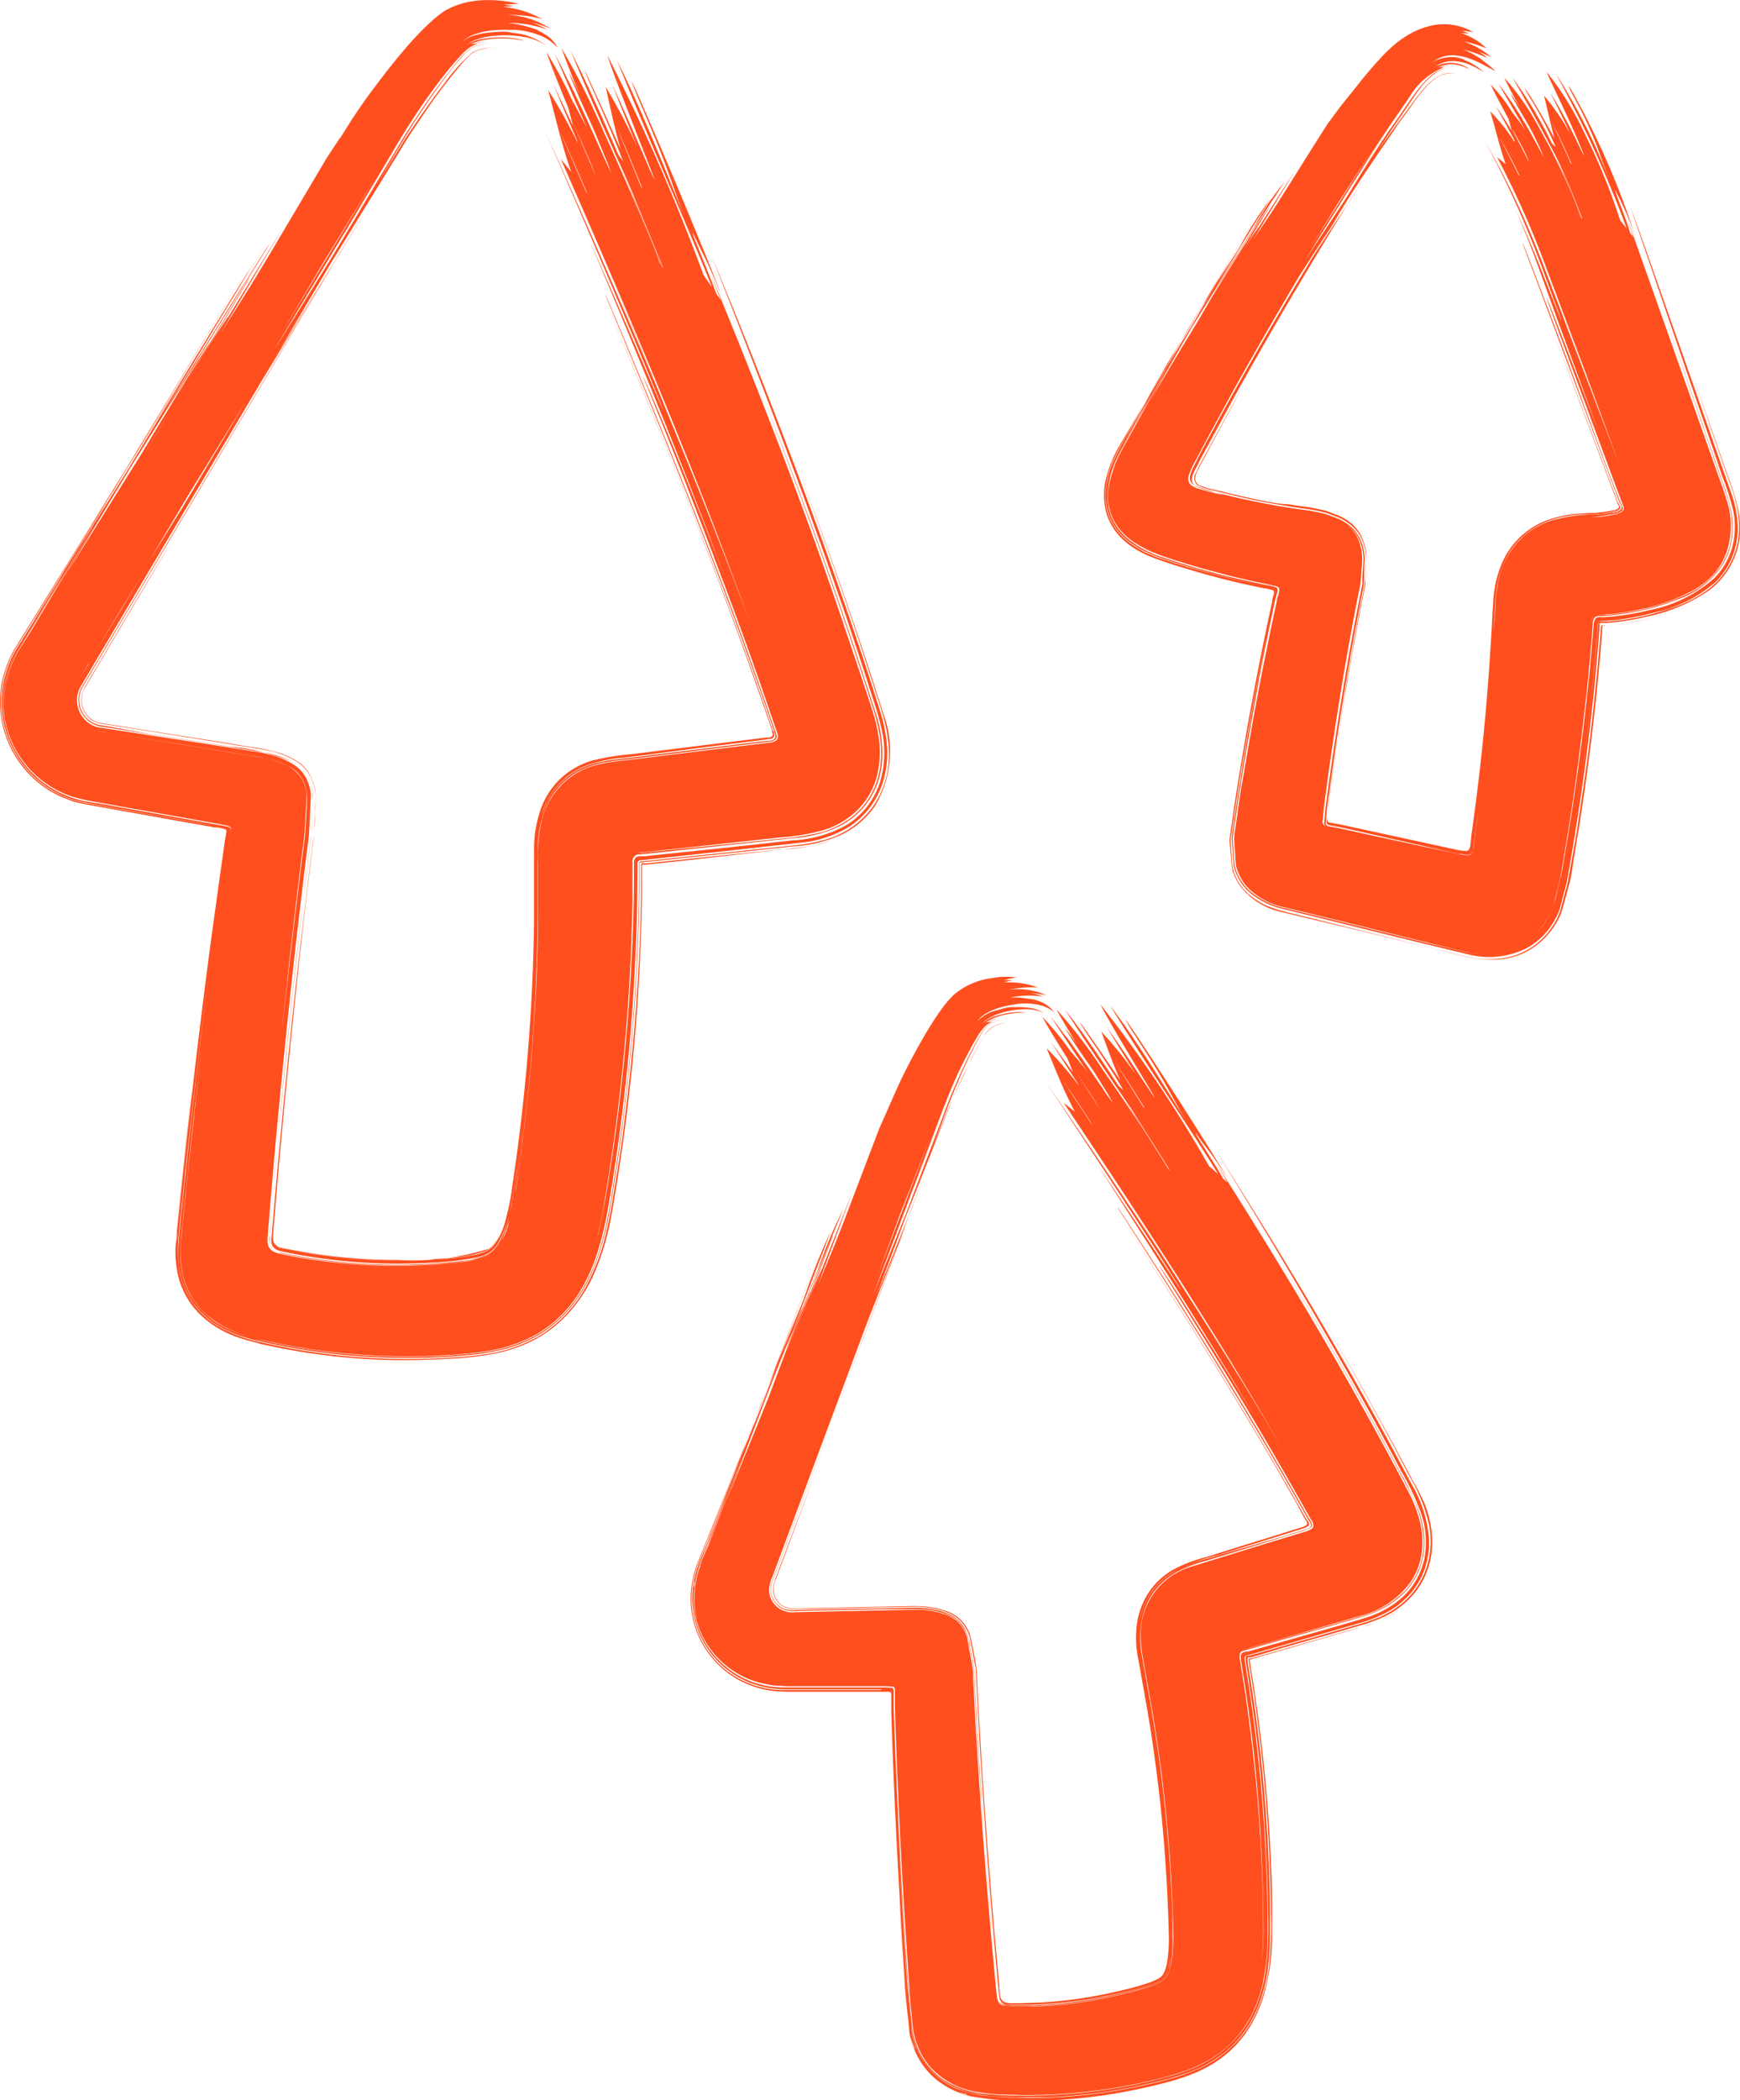
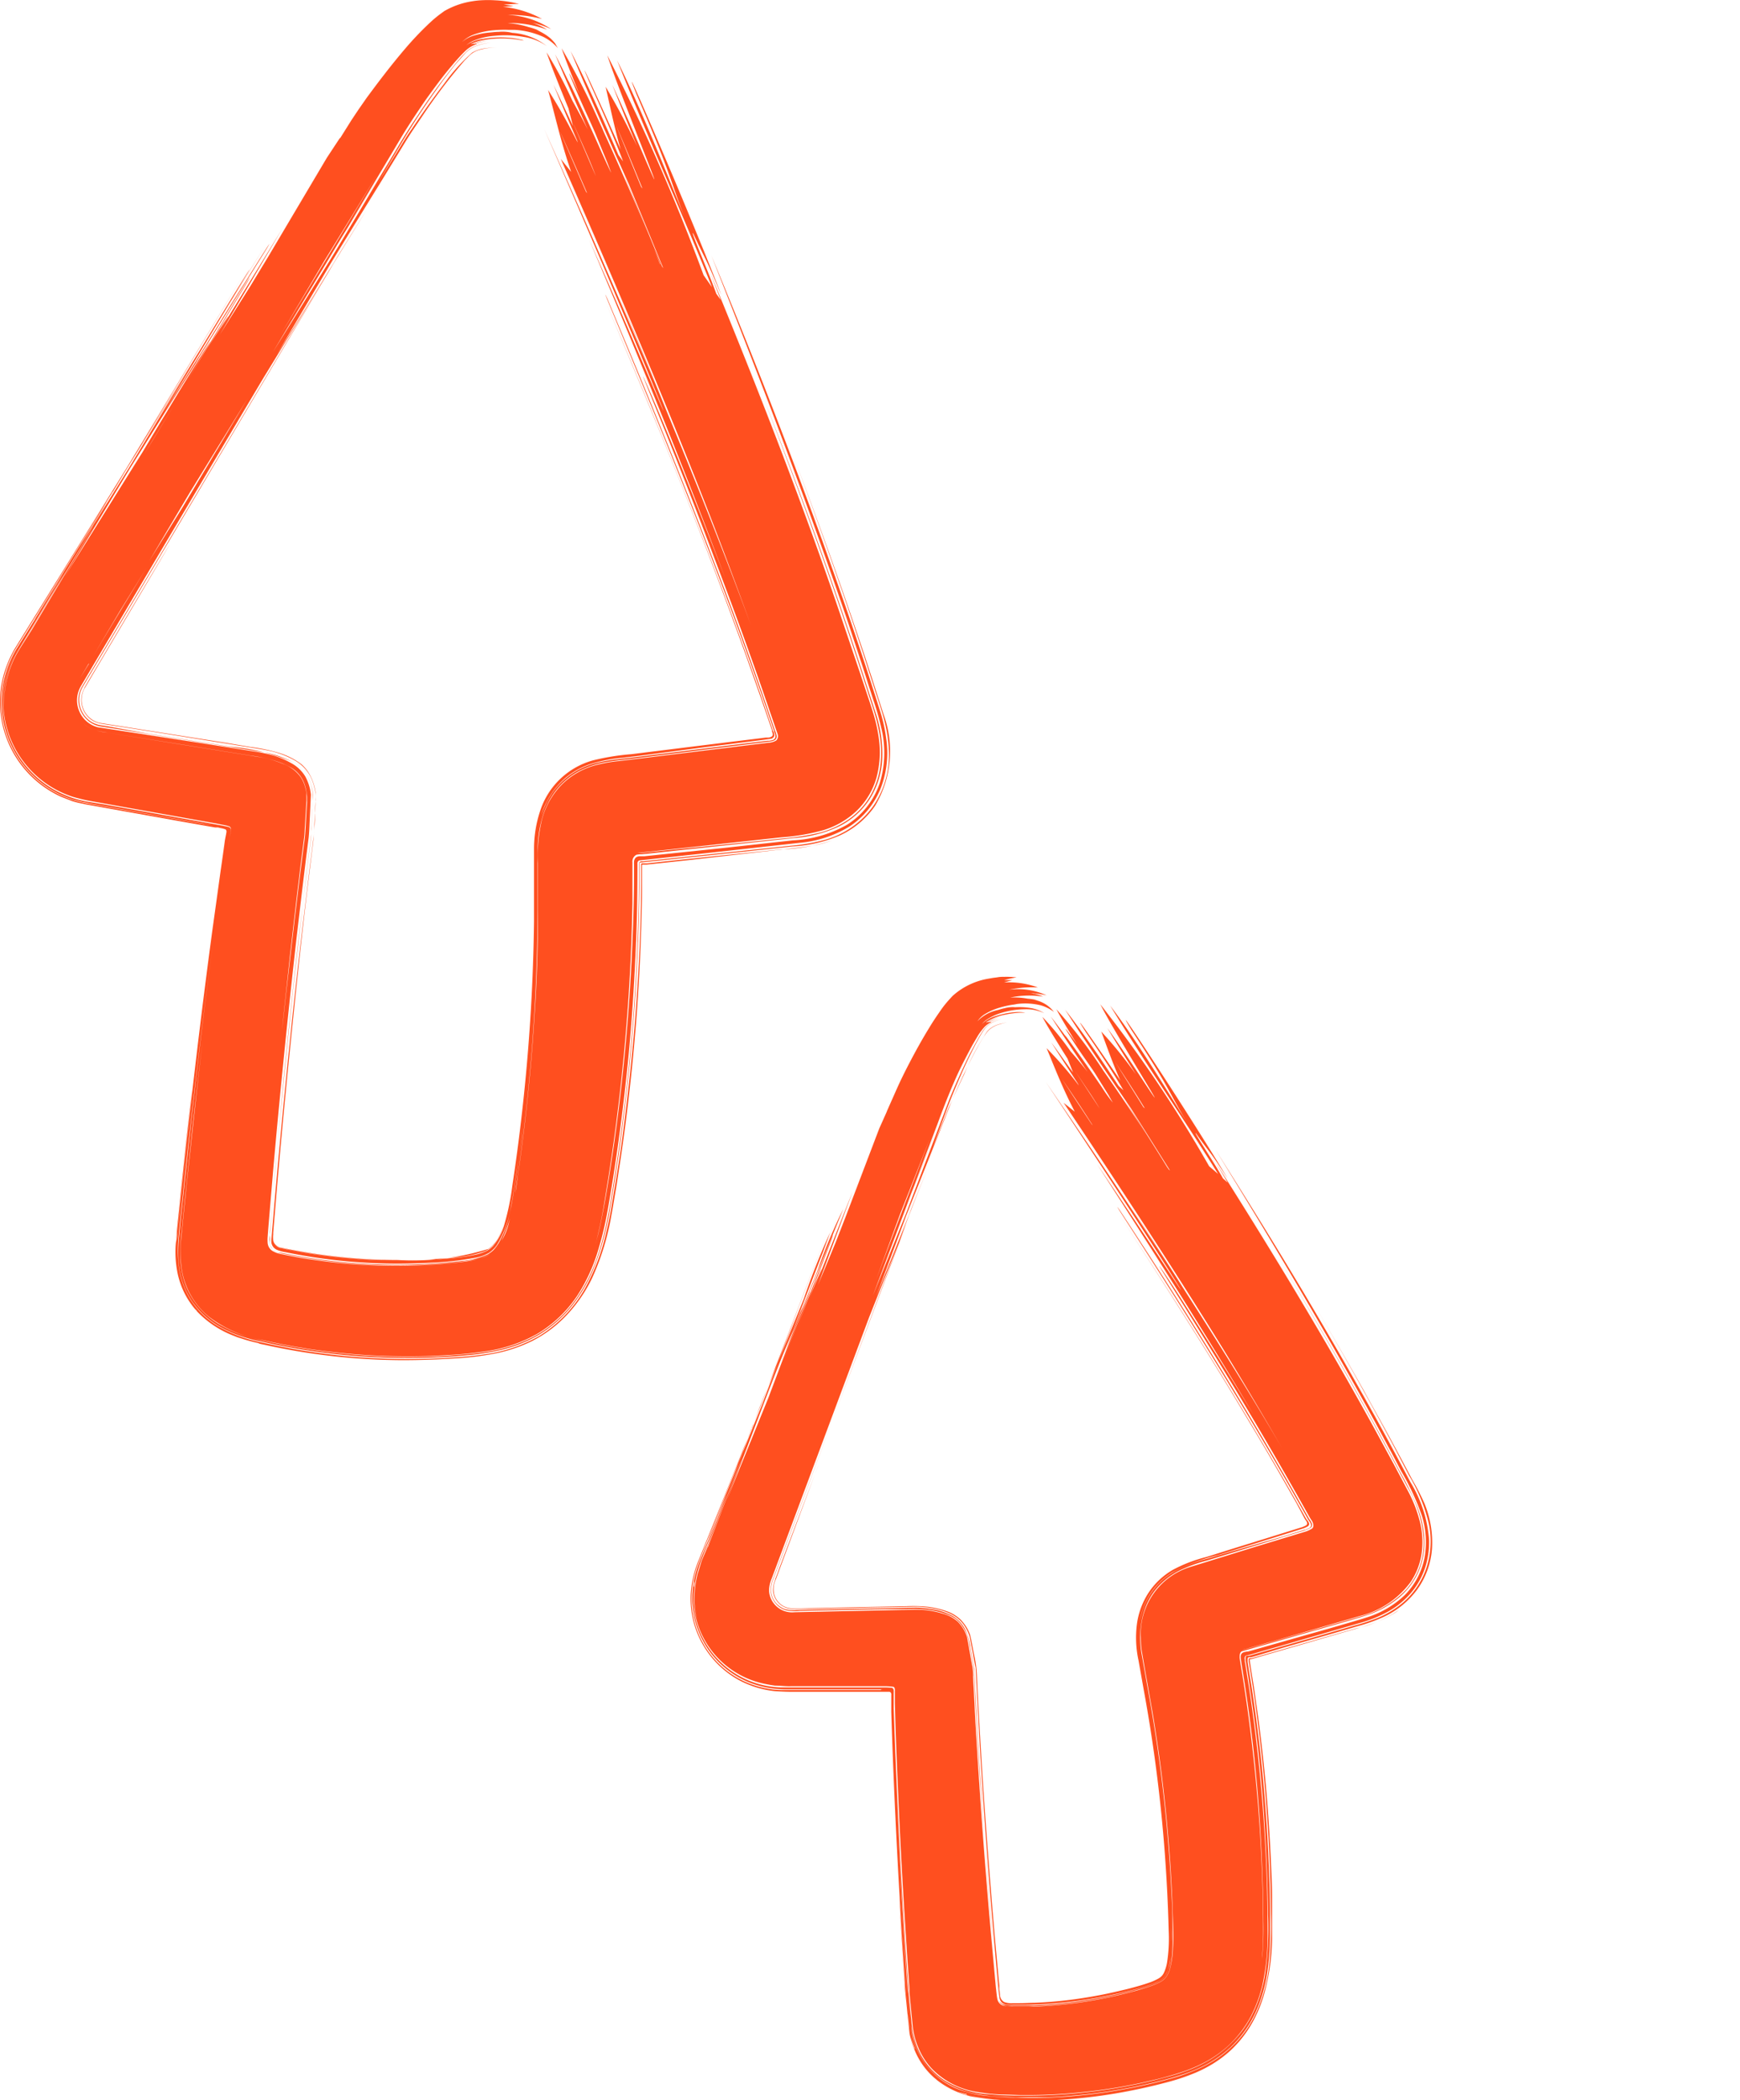
<svg xmlns="http://www.w3.org/2000/svg" width="62.373" height="75.252" viewBox="0 0 62.373 75.252">
  <g id="Arrows" transform="translate(31.186 37.626)">
    <g id="Arrows-2" data-name="Arrows" transform="translate(-31.186 -37.626)">
-       <path id="Path_42842" data-name="Path 42842" d="M202.915,39.187a7.182,7.182,0,0,0-.348-1.149q-.853-2.444-1.7-4.871.552,1.577,1.08,3.143l.635,1.831a4.925,4.925,0,0,1,.362,1.5,2.8,2.8,0,0,1-1.174,2.441,4.843,4.843,0,0,1-1.353.652c-.246.086-.5.155-.754.221-.127.03-.26.061-.387.086l-.254.044c-.171.03-.342.052-.514.072l-.257.025h-.213a.146.146,0,0,0-.1,0c-.033.022-.036.058-.044.1l-.133,1.546q-.08.812-.168,1.618-.18,1.613-.417,3.2c-.08.53-.163,1.06-.251,1.585l-.2,1.19-.18.685-.088.34a2.3,2.3,0,0,1-.133.3,2.552,2.552,0,0,1-.828.947,2.485,2.485,0,0,1-1.179.42,3.979,3.979,0,0,1-1.353-.133l-1.19-.276-3.016-.743-2.071-.505a2.781,2.781,0,0,1-1.16-.522,1.742,1.742,0,0,1-.649-.95c-.039-.188-.036-.411-.058-.616l-.022-.312a.766.766,0,0,1,0-.16l.025-.174.2-1.361.254-1.541q.276-1.535.552-3.065l.312-1.527.16-.759.047-.182.044-.168a.138.138,0,0,0-.036-.16,1.972,1.972,0,0,0-.334-.08l-.552-.116-.8-.182c-.262-.066-.527-.135-.787-.207l-.431-.119-.643-.2c-.213-.066-.423-.141-.632-.21a3.5,3.5,0,0,1-.583-.254,4.192,4.192,0,0,1-.486-.312,2.261,2.261,0,0,1-.384-.378,1.933,1.933,0,0,1-.417-1.058,2.819,2.819,0,0,1,.155-1.1,2.923,2.923,0,0,0-.149.895,2.013,2.013,0,0,0,.21.909,2.107,2.107,0,0,0,.6.7,2.991,2.991,0,0,0,.411.26,2.728,2.728,0,0,0,.478.224,4.092,4.092,0,0,0,.417.155c.144.047.276.1.434.141l.442.138.4.116c.37.1.746.2,1.132.3l.58.135.577.122.276.061a.472.472,0,0,1,.135.039.121.121,0,0,1,.058.124,1.067,1.067,0,0,1-.072.276l-.019.072v.058l-.017.075-.135.624c-.086.411-.171.828-.257,1.245q-.307,1.516-.58,3.093c-.088.525-.18,1.055-.276,1.585l-.072.456-.1.715c-.03.235-.077.483-.091.712l.044.646a2.463,2.463,0,0,0,.028.323,2.032,2.032,0,0,0,.094.276,1.571,1.571,0,0,0,.348.522,2.552,2.552,0,0,0,1.08.632l2.264.552,3.165.784,1.3.315a3.562,3.562,0,0,0,1.381.061,2.38,2.38,0,0,0,1.179-.552,2.579,2.579,0,0,0,.726-1.071l.185-.7c.028-.119.066-.237.088-.351l.058-.337c.058-.353.119-.707.177-1.06q.135-.812.251-1.618c.157-1.077.29-2.146.406-3.2q.083-.79.155-1.574c.036-.445.075-.886.11-1.326a.166.166,0,0,1,.05-.116.171.171,0,0,1,.122-.017h.041l.229-.017a3.117,3.117,0,0,0,.453-.052c.149-.022.3-.044.447-.075l.138-.028.166-.036c.11-.025.218-.052.329-.083a4.916,4.916,0,0,0,2.24-1.1,2.667,2.667,0,0,0,.627-.975,2.742,2.742,0,0,0,.168-1.1,3.99,3.99,0,0,0-.249-1.171l-.362-1.03c-.276-.8-.552-1.571-.806-2.306l-1.381-3.935c-.409-1.152-.732-2.1-1.041-2.908l3,8.776.276.828a8.819,8.819,0,0,1,.414,1.306,2.971,2.971,0,0,1-.041,1.251,2.54,2.54,0,0,1-.624,1.1,4.9,4.9,0,0,1-2.405,1.179c-.116.03-.232.055-.348.08l-.26.047c-.157.028-.315.05-.475.069s-.318.033-.478.044h-.108a.235.235,0,0,0-.207.055.456.456,0,0,0-.064.213c-.041.483-.083.958-.122,1.425s-.1.936-.144,1.381c-.2,1.8-.431,3.388-.632,4.612-.055.334-.108.646-.157.928a9.519,9.519,0,0,1-.24,1.143,4,4,0,0,1-.262.845,2.831,2.831,0,0,1-.276.456c-.166.2-.218.243-.108.124a2.566,2.566,0,0,0,.246-.337,2.208,2.208,0,0,0,.307-.754c.047-.174.094-.367.149-.577s.08-.428.127-.668c.058-.345.124-.743.2-1.2.124-.781.276-1.754.42-2.935.1-.773.188-1.56.276-2.356.036-.4.075-.8.11-1.2l.05-.6.022-.276v-.052a.4.4,0,0,1,.058-.2.235.235,0,0,1,.188-.069h.1c.251-.017.5-.041.754-.077.124-.019.249-.039.373-.064l.243-.05c.091-.019.182-.039.276-.064a8.991,8.991,0,0,0,1.052-.34,3.178,3.178,0,0,0,1.6-1.226,2.5,2.5,0,0,0,.342-.939,3.037,3.037,0,0,0-.025-1,6.825,6.825,0,0,0-.315-1.055l-.276-.8c-.133-.381-.276-.759-.395-1.138-.525-1.508-1.041-3-1.541-4.44l1.165,3.391.616,1.792.373,1.08c.1.276.2.552.276.828a3.314,3.314,0,0,1,.127.828,2.615,2.615,0,0,1-.08.773,2.486,2.486,0,0,1-.329.726,2.949,2.949,0,0,1-1.215,1,7.843,7.843,0,0,1-1.629.552l-.21.044-.144.025-.276.047c-.2.028-.389.05-.583.064H197.9a.249.249,0,0,0-.157.055.276.276,0,0,0-.069.149l-.014.083v.044h0v-.055a.71.71,0,0,1,.017-.11.207.207,0,0,1,.141-.152.812.812,0,0,1,.215-.017l.29-.022a2.523,2.523,0,0,0,.351-.039c.116-.017.232-.033.348-.055l.171-.03.235-.05a7.006,7.006,0,0,0,1.886-.685,2.885,2.885,0,0,0,.721-.574,2.322,2.322,0,0,0,.467-.806,2.946,2.946,0,0,0,0-1.839c-.094-.323-.221-.649-.334-.975l-.218-.613q-1.513-4.275-3.021-8.53c.077.232.149.456.224.682l-.116-.149c-.157-.569-.61-1.615-.525-1.513a12.179,12.179,0,0,1,.677,1.535,28.107,28.107,0,0,0-1.381-3.455c-.649-1.356-1.256-2.353-.828-1.508a14.531,14.531,0,0,1,.875,1.85l.42,1.168a19.761,19.761,0,0,0-1.914-3.8,39.97,39.97,0,0,1,2.552,5.559l-.229-.276a22.235,22.235,0,0,0-1.287-3.143,10.714,10.714,0,0,0-1.356-2.187c.191.45.715,1.5,1.033,2.24s.48,1.14.055.251a19.172,19.172,0,0,0-.947-1.737c.229.464.511,1.03.718,1.483a8.244,8.244,0,0,0-.947-1.381c.135.538.226,1.005.378,1.544-.7-1.328-1.381-2.325-.906-1.508a12.9,12.9,0,0,1,.947,1.812l-.138-.138a14.881,14.881,0,0,0-1.417-2.358c.472.809.889,1.549,1.273,2.273.1.21.193.4.075.149l-.036-.075c.13.24.251.48.37.718q.447.991.828,2l-.036-.039c-.213-.572-.469-1.187-.6-1.483-.641-1.406-.185-.428.251.635a20.883,20.883,0,0,0-1.127-2.309l-.18-.342.124.243a8.7,8.7,0,0,0-1.232-1.762c.108.237.32.63.552,1.058-.307-.492-.436-.66-.157-.174s.472.8.616,1.08.24.494.312.657l.1.232s-.075-.124-.26-.472a18.042,18.042,0,0,0-.967-1.613l.036.069a6.859,6.859,0,0,0-.434-.61c.348.588.666,1.135.964,1.657a7.616,7.616,0,0,0-.461-.624,5.682,5.682,0,0,0-.787-1.016c.122.276.387.751.643,1.243.039.141.077.276.113.42-.188-.315-.384-.624-.572-.895.213.387.464.845.671,1.234V26a6.641,6.641,0,0,0-.873-1.1c.2.657.318,1.2.552,1.892l-.307-.249a31.382,31.382,0,0,1,1.679,3.736l1.508,4.023c.373,1.016.779,2.115,1.19,3.231l-1.933-5.065-.514-1.381-.276-.759c-.03-.086-.066-.174-.1-.262.05.138.1.276.166.447l.519,1.411-.61-1.591q-.293-.762-.621-1.508a29.642,29.642,0,0,0-1.469-2.894,31.328,31.328,0,0,1,1.607,3.372c.431,1.058.779,2.057.983,2.6s.243.679.033.149l-.519-1.323c-.243-.627-.552-1.381-1-2.356.276.632.536,1.279.776,1.933l.737,2.035,1.5,4.087c-1.969-5.15-2.273-5.885-1.48-3.722.4,1.077,1.069,2.883,1.933,5.227l.337.9.019.055h0V38.9l.017.036.033.075a.213.213,0,0,1,.022.168.276.276,0,0,1-.141.108l-.088.036-.047.017H198.5l-.091.019c-.144.03-.293.055-.442.072H197.7c-.182,0-.367.017-.552.033a3.17,3.17,0,0,0-1.933.757,2.988,2.988,0,0,0-.917,1.914c-.022.188-.036.381-.047.574l-.025.461c0,.213-.025.428-.036.643-.028.434-.058.87-.088,1.312-.066.884-.146,1.787-.246,2.7s-.213,1.85-.345,2.795l-.058.436-.025.218a.472.472,0,0,1-.058.2.2.2,0,0,1-.177.088,4.042,4.042,0,0,1-.422-.066l-1.458-.318-2.761-.6-.257-.047c-.083-.025-.188,0-.251-.08s-.014-.168-.014-.254l.025-.276.019-.163.05-.378.1-.759.221-1.511q.229-1.508.494-3l.135-.746.182-.955.119-.588c.019-.191.025-.37.039-.552a2.013,2.013,0,0,0-.11-1.013,1.231,1.231,0,0,0-.3-.434,1.521,1.521,0,0,0-.406-.276,3.9,3.9,0,0,0-.478-.182,5.059,5.059,0,0,0-.552-.13c-.384-.055-.784-.11-1.146-.171l-.7-.127q-.7-.135-1.381-.309l-.367-.091-.334-.094a.975.975,0,0,1-.323-.133.315.315,0,0,1-.113-.307,2.676,2.676,0,0,1,.276-.619l.193-.37c.108-.2.218-.4.323-.6l.638-1.179c.853-1.546,1.7-3,2.5-4.358q.793-1.245,1.6-2.485c-1.557,2.485-3.038,4.993-4.418,7.508-.323.6-.759,1.381-.828,1.557a2.762,2.762,0,0,0-.21.45.384.384,0,0,0,0,.243.34.34,0,0,0,.174.171,3.373,3.373,0,0,0,.475.149l.616.215c.329.083.657.157.989.226l.5.1.533.094a13.954,13.954,0,0,1,1.613.293c.116.041.235.08.345.124a2.253,2.253,0,0,1,.3.157,1.348,1.348,0,0,1,.489.533,1.863,1.863,0,0,1,.168.677c0,.243-.028.508-.039.762v.193l-.041.207-.08.409-.144.732q-.381,2.043-.688,4.079-.157,1.016-.293,2.035l-.069.508-.022.207-.028.34a.141.141,0,0,0,.055.149,1.274,1.274,0,0,0,.171.039l.331.061,1.894.409,2.01.439.251.055.083.014.141.025a.679.679,0,0,0,.276.017.232.232,0,0,0,.149-.213l.033-.3.232-1.762q.246-2,.395-4,.075-1,.127-2l.039-.732a4.811,4.811,0,0,1,.133-.9,2.8,2.8,0,0,1,.889-1.48,3.063,3.063,0,0,1,1.6-.685c.3-.047.624-.055.928-.075a2.564,2.564,0,0,0,.381-.047l.191-.033.094-.019h.047l.072-.028a.785.785,0,0,0,.127-.066.116.116,0,0,0,.052-.122.589.589,0,0,0-.055-.127l-.03-.064-.2-.5-.362-.964L196.7,33.576l-.729-1.933-.376-.989c-.122-.326-.237-.621-.362-.931-.185-.414.171.48.828,2.248l2.485,6.647c.16.428.119.3.149.362a.365.365,0,0,1,.041.108c0,.086-.077.116-.141.149l-.052.022h-.028l-.061.017h-.077c-.1.022-.207.039-.309.052l-.152.019h-.2a5.523,5.523,0,0,0-1.381.185,2.855,2.855,0,0,0-1.066.552,2.941,2.941,0,0,0-.969,1.734,6.023,6.023,0,0,0-.091.8c0,.2-.022.37-.03.514-.019.376-.028.453-.014.138,0-.191.019-.378.028-.552a6.68,6.68,0,0,1,.072-.759,3.336,3.336,0,0,1,.469-1.284,2.726,2.726,0,0,1,.909-.87,3.3,3.3,0,0,1,1.1-.395c.2-.033.392-.055.585-.069h.508a2.417,2.417,0,0,0,.431-.061l.2-.041h.055l.055-.025c.061-.036.119-.069.108-.133a.5.5,0,0,0-.072-.138L195.871,31.7c.318.828.7,1.867,1.14,3.038s.944,2.516,1.491,3.965l.088.24v.019l.025.041c.017.028.036.069.017.1a.229.229,0,0,1-.086.066l-.058.028h-.052l-.119.025-.237.039a2.435,2.435,0,0,0-.243.03H197.6l-.315.019a4.274,4.274,0,0,0-1.2.235,2.836,2.836,0,0,0-1.673,1.626,4.109,4.109,0,0,0-.276,1.226c-.019.326-.039.654-.055.986-.03.461-.058.925-.088,1.381-.13,1.87-.326,3.789-.594,5.719l-.05.359-.014.133-.019.188a.516.516,0,0,1-.033.155.146.146,0,0,1-.124.086,2.211,2.211,0,0,1-.318-.039l-1.381-.3-2.8-.608-.395-.072c-.08,0-.086-.1-.077-.157l.017-.2v-.1l.014-.133c.03-.235.061-.467.094-.7.066-.467.13-.925.2-1.381.135-.911.276-1.806.425-2.679.077-.436.155-.867.229-1.292l.116-.63c.064-.331.127-.657.193-.98a5.187,5.187,0,0,0,.1-.978,1.889,1.889,0,0,0-.1-.859,1.444,1.444,0,0,0-.508-.693,1.855,1.855,0,0,0-.342-.2c-.122-.058-.276-.1-.395-.155l-.1-.036-.116-.025-.226-.05a4.267,4.267,0,0,0-.469-.077c-.16-.022-.315-.044-.469-.072l-.4-.03c-.356-.058-.7-.124-1.041-.2s-.663-.149-.983-.229L184,38.428a2.661,2.661,0,0,1-.373-.116.276.276,0,0,1-.179-.276.917.917,0,0,1,.113-.312l.144-.276,1.356-2.516c.019-.033-.094.155-.342.61l-.48.881-.326.594-.16.287-.086.163c-.069.141-.144.276-.2.4a.345.345,0,0,0,.03.4,1.044,1.044,0,0,0,.384.16l.381.1.732.177c.276.064.552.124.828.177l.4.075.489.083c.445.08.909.113,1.314.221a1.381,1.381,0,0,1,.276.088l.276.1a2.063,2.063,0,0,1,.45.276,1.433,1.433,0,0,1,.353.425,1.74,1.74,0,0,1,.166.494,2.344,2.344,0,0,1,.036.249c0,.086,0,.185,0,.276,0,.185-.022.367-.03.552v.138l-.028.144-.058.276c-.039.191-.077.381-.113.569-.091.483-.177.95-.26,1.4s-.144.828-.213,1.218c-.276,1.56-.458,2.891-.619,4.057-.017.13-.033.26-.05.384a.391.391,0,0,1-.014.127.846.846,0,0,1-.022.237c-.022.077-.022.163.055.2a.923.923,0,0,0,.21.044l.193.036.116.025.318.069,1.223.276,2.427.552.166.036h.083l.168.03a.276.276,0,0,0,.174-.017.221.221,0,0,0,.1-.157c.014-.064.017-.133.025-.2.019-.135.039-.276.055-.423.041-.276.077-.552.116-.828l-.03.243-.13.975a1.212,1.212,0,0,1-.061.334c-.058.116-.2.1-.3.08l-.168-.028-.094-.017-.329-.072-1.312-.276-2.516-.552-.409-.075a.182.182,0,0,1-.1-.044.132.132,0,0,1-.025-.1l.017-.2a6.714,6.714,0,0,1,.086-.723l.185-1.317q.191-1.317.411-2.632l.226-1.312.119-.657.149-.779.1-.533a2.836,2.836,0,0,0,.083-.522l.006-.53.014-.251a2.046,2.046,0,0,0-.025-.224,1.519,1.519,0,0,0-.378-.828,1.856,1.856,0,0,0-.773-.458l-.224-.083c-.077-.025-.168-.039-.251-.058l-.257-.055-.276-.039c-.18-.022-.356-.05-.533-.077l-.456-.075c-.42-.075-.828-.157-1.256-.249l-.624-.149-.367-.091a5.755,5.755,0,0,1-.569-.168.3.3,0,0,1-.2-.21.489.489,0,0,1,.041-.276c.08-.179.179-.353.276-.552l1.215-2.231q.646-1.16,1.309-2.309c.886-1.535,1.792-3.038,2.723-4.545l.828-1.256-.712,1.077.574-.933-.674,1.082c-.48.724-.95,1.439-1.411,2.157.453-.757.892-1.475,1.32-2.165s.828-1.273,1.21-1.842c.193-.276.381-.552.566-.828s.378-.525.552-.773.331-.464.483-.641c.039-.044.077-.088.116-.127a.939.939,0,0,1,.088-.091,2.168,2.168,0,0,1,.174-.149.986.986,0,0,1,.757-.213.848.848,0,0,0-.552.075,1.306,1.306,0,0,0-.276.177,2.319,2.319,0,0,0-.3.29c-.24.276-.486.621-.793,1.038s-.577.787-.875,1.223q.4-.624.773-1.171c.276-.392.5-.751.712-1.036a2.552,2.552,0,0,1,.574-.591,1.1,1.1,0,0,1,.6-.221,1.226,1.226,0,0,0-.781.334c-.061.052-.122.113-.18.174s-.144.16-.218.254c-.149.188-.3.406-.467.652s-.345.5-.527.759-.353.527-.536.806c-.362.552-.737,1.165-1.132,1.8-.464.7-.936,1.411-1.417,2.157.585-.967,1.152-1.867,1.684-2.726.483-.735.958-1.455,1.447-2.135-.436.6-.873,1.251-1.32,1.933.353-.569.688-1.1,1.016-1.593.163-.246.323-.48.48-.707l.464-.677a2.464,2.464,0,0,1,1.185-1.022l-.05-.017a.928.928,0,0,1,.276-.052.911.911,0,0,0-.312.05h-.036a1.063,1.063,0,0,1,.423-.094,1.044,1.044,0,0,0-.442.088h-.03a1.066,1.066,0,0,1,.594-.091,1.561,1.561,0,0,1,.389.108c.168.077.177.052-.116-.086a1.185,1.185,0,0,0-.98.055,1.132,1.132,0,0,1,.174-.1,1.16,1.16,0,0,1,.475-.1,1.61,1.61,0,0,1,.6.135c.094.041.188.086.276.133s.191.1.276.155l-.2-.149c-.066-.047-.122-.086-.185-.124a2.245,2.245,0,0,0-.381-.193c.022,0-.055-.047-.276-.091a1.4,1.4,0,0,0-.862.179h0a1.657,1.657,0,0,1,.276-.163,1.342,1.342,0,0,1,.461-.091,2.524,2.524,0,0,1,.469.075,3.662,3.662,0,0,1,.643.276c.191.1.34.188.417.218a4.809,4.809,0,0,0-.552-.447l.091.044c-.086-.055-.168-.1-.257-.155a2.406,2.406,0,0,0-.464-.224,5.374,5.374,0,0,1,.9.312c-.052-.044-.124-.1-.2-.155h0l-.03-.019-.086-.055c.207.088.365.166.436.188a2.905,2.905,0,0,0-.983-.552,4,4,0,0,1,.828.251,2.436,2.436,0,0,0-.911-.552,2.232,2.232,0,0,1,.276.025,2.1,2.1,0,0,0-.249-.108,3.262,3.262,0,0,1,.406.052,2.09,2.09,0,0,0-1.441-.249,2.833,2.833,0,0,0-.895.348,3.883,3.883,0,0,0-.431.3c-.135.108-.276.243-.378.34a14.876,14.876,0,0,0-1.005,1.163c-.276.342-.552.679-.729.92v0l-.334.45c-.505.784-.978,1.549-1.464,2.32l-.445.7-.765,1.146c.329-.552.828-1.381,1.524-2.507-.533.809-1.063,1.638-1.582,2.463.411-.663.276-.48-.276.367l.98-1.6a24.73,24.73,0,0,0-1.461,2.342c.942-1.588.577-1.047-.646.98l.942-1.6.359-.552-.091.146c-.094.155.055-.083.094-.146l.028-.047q.617-.961,1.251-1.916a10.24,10.24,0,0,0-1.1,1.621l.53-.856-.552.914c-.4.621-.884,1.381-1.4,2.209.516-.87,1.047-1.74,1.582-2.6.276-.414.552-.856.873-1.331l-.787,1.193.353-.552a14.277,14.277,0,0,0-1.135,1.776c-.442.69-.942,1.483-1.488,2.375.635-1.1,1.43-2.433,2.521-4.181-.492.784-1.508,2.414-2.8,4.639-.461.751-.944,1.566-1.444,2.433l-1,1.69a4.647,4.647,0,0,0-.533,1.215,2.549,2.549,0,0,0-.039,1.19,2,2,0,0,0,.235.594,2.209,2.209,0,0,0,.378.472,2.485,2.485,0,0,0,.5.373,3.394,3.394,0,0,0,.627.3c.461.174.953.323,1.453.472l.494.141.45.119c.3.077.6.149.911.218l.464.1.2.041h.041l.152.036c.047.014.108.014.13.066a.26.26,0,0,1-.019.157l-.041.149v.066l-.05.229-.1.464-.193.931c-.251,1.245-.489,2.5-.7,3.764l-.16.947-.075.472-.119.781-.124.878c0,.276.041.522.058.787a1.841,1.841,0,0,0,.017.185,2.183,2.183,0,0,1-.025-.276c-.014-.18-.03-.356-.044-.533v-.133l.022-.144.041-.276c.052-.378.1-.743.155-1.082l.152-.942c.4-2.361.29-1.742.039-.3l-.2,1.223c-.058.4-.119.812-.177,1.221l-.044.309a1.328,1.328,0,0,0,.019.276c.017.182.033.365.047.552a1.85,1.85,0,0,0,.03.262,2.171,2.171,0,0,0,.083.224,1.8,1.8,0,0,0,.254.436,1.986,1.986,0,0,0,.318.326,2.485,2.485,0,0,0,.362.251,2.9,2.9,0,0,0,.851.315l.754.182,1.789.431-1.24-.309-1.058-.257c-.185-.047-.378-.086-.552-.146a.509.509,0,0,1-.069-.025c.2.066.411.113.621.166l1.406.34,1.781.436,2.952.723a4.167,4.167,0,0,0,1.132.141,2.742,2.742,0,0,0,.991-.207A2.612,2.612,0,0,0,196,54.5a2.833,2.833,0,0,0,.552-.828c.116-.34.2-.712.3-1.063s.122-.685.185-1.025c.066-.409.133-.812.2-1.212.119-.768.226-1.513.32-2.231.188-1.439.326-2.761.428-3.965.022-.276.044-.574.066-.848a.022.022,0,0,1,.022,0h.011a9.524,9.524,0,0,0,1.1-.138l.276-.055.293-.069c.179-.047.331-.091.458-.13.249-.08.392-.133.425-.146l-.235.08a9.667,9.667,0,0,1-.967.276l-.276.055-.276.044c-.193.028-.409.055-.649.072h-.2a.039.039,0,0,0-.033.028c-.044.519-.088,1.016-.13,1.5-.108,1.143-.226,2.209-.353,3.184s-.276,1.894-.4,2.737q-.138.806-.276,1.555a4.012,4.012,0,0,1-.116.505c-.044.171-.088.337-.133.505a2.226,2.226,0,0,1-.389.848,2.549,2.549,0,0,1-1.381.994,3.278,3.278,0,0,1-1.638.017l-1.433-.345-.8-.2-2.737-.685-.845-.207c-.359-.091-.721-.168-1.058-.276a2.61,2.61,0,0,1-.828-.431,2.185,2.185,0,0,1-.3-.276,1.883,1.883,0,0,1-.249-.376,2.167,2.167,0,0,1-.144-.384c-.017-.146-.025-.3-.036-.45l-.033-.453v-.113a.329.329,0,0,1,.017-.124l.036-.254c.05-.337.1-.674.149-1.016.036-.213.069-.425.1-.643.26-1.544.572-3.294,1.1-5.771q-.505,2.405-.928,4.891l-.2,1.24-.077.492-.08.552-.08.552c0,.171.025.34.036.508l.033.522a2.145,2.145,0,0,0,.166.434,1.8,1.8,0,0,0,.293.4,2.228,2.228,0,0,0,.348.29,2.786,2.786,0,0,0,.967.414l1.118.276,2.51.621,1.226.3,1.765.428a3.021,3.021,0,0,0,2.052-.191,2.485,2.485,0,0,0,.8-.646,3.038,3.038,0,0,0,.276-.417,1.732,1.732,0,0,0,.2-.494l.144-.552a4.109,4.109,0,0,0,.124-.552l.166-.958.2-1.254q.387-2.513.627-5.048l.11-1.265.025-.318v-.113h0v-.03c0-.044.066-.044.1-.033h.144l.2-.017.395-.047.392-.064.237-.047.3-.069a6.092,6.092,0,0,0,2.14-.911,2.811,2.811,0,0,0,1.1-1.8A3.148,3.148,0,0,0,202.915,39.187Zm-6.006-12.427c-.229-.527-.464-1.024-.677-1.466.257.48.492.991.715,1.508Zm-1.867.423c-.237-.486-.475-.944-.693-1.353.257.436.5.906.729,1.381Zm-.207-1.61c.127.218.249.445.37.677a3.783,3.783,0,0,1,.218.48c-.215-.411-.417-.8-.6-1.157Zm2.416,3.1c-.044-.113-.088-.235-.135-.362l.144.373Zm-8.641-.552c.436-.668.864-1.339,1.3-1.988-.365.552-.743,1.154-1.138,1.781l-1.223,1.933Zm-7.782,8.911a4.308,4.308,0,0,0-.4.989,2.45,2.45,0,0,0-.058.983,2.891,2.891,0,0,1,.251-1.635c.116-.276.276-.536.414-.8l.4-.729.431-.743c-.353.641-.757,1.381-.947,1.709a5.141,5.141,0,0,0-.378.806c-.055.16-.066.218-.064.2a4.9,4.9,0,0,1,.359-.828l1.226-2.209.122-.224.276-.472Zm4.1-6.959q-.569.947-1.3,2.209l-.188.315c-.489.787-1.03,1.7-1.618,2.712.243-.439.486-.881.732-1.32l.754-1.312q.8-1.3,1.618-2.6Zm-2.079,3.223.34-.588c.436-.724.953-1.566,1.618-2.615-.447.732-.969,1.6-1.516,2.549-.276.445-.552.9-.828,1.361l.033-.064c.069-.127-.036.058-.086.152l-.293.5c.052-.1.108-.193.16-.293l.133-.229c.469-.8.4-.69.141-.276l.243-.425.039-.064.044-.075c.055-.066.014-.006-.028.069Zm2.833,8.561c-.726-.149-1.381-.309-1.958-.472l-.257-.072-.353-.1c-.229-.072-.456-.138-.668-.213l-.32-.1c-.1-.036-.2-.08-.293-.122a2.359,2.359,0,0,1-.276-.124l-.237-.144a2.331,2.331,0,0,1-.721-.652,1.975,1.975,0,0,1-.351-.862,2.977,2.977,0,0,1,.276-1.613,7.711,7.711,0,0,1,.4-.762c.138-.246.276-.486.411-.723l.447-.8c.312-.536.624-1.1,1.013-1.74-.2.348-.4.7-.608,1.077l-.757,1.309-.478.828c-.072.127-.041.08.052-.08l.784-1.348-.174.318-.522.9a8.7,8.7,0,0,0-.635,1.215,3.038,3.038,0,0,0-.218,1.135,2.132,2.132,0,0,0,.086.552,1.867,1.867,0,0,0,.24.514,2.242,2.242,0,0,0,.746.7,2.614,2.614,0,0,0,.478.257,5.371,5.371,0,0,0,.522.2c.356.122.707.229,1.041.331l.66.188c1.464.389,2.24.505,1.665.406Zm-.828,10.438c.017.036.03.069.05.1-.008-.022-.022-.055-.039-.091Zm.138.251c.022.036.047.069.072.1,0-.019-.03-.033-.044-.055Zm1.176.892a3.087,3.087,0,0,1-.4-.177l-.1-.064a2.938,2.938,0,0,0,.334.177,1.377,1.377,0,0,0,.171.077Zm-.793-.442a2.68,2.68,0,0,0,.276.2,2.209,2.209,0,0,1-.365-.276A.307.307,0,0,1,185.377,52.992Zm-.144-.138a.916.916,0,0,1-.072-.075.92.92,0,0,0,.083.075Zm-.425-.663c0-.022-.019-.047-.028-.072.019.025.044.05.044.072Z" transform="translate(-140.605 -20.912)" fill="#ff4f1f" />
      <path id="Path_42843" data-name="Path 42843" d="M152.368,163.34l-.353-.668-.456-.845c-.3-.552-.613-1.1-.922-1.673q-.936-1.657-1.9-3.289,1.033,1.751,2.01,3.515.489.884.961,1.767l.552,1.055a6.028,6.028,0,0,1,.7,1.707,3.038,3.038,0,0,1-.1,1.638,2.825,2.825,0,0,1-.958,1.306,3.59,3.59,0,0,1-.735.425,7.363,7.363,0,0,1-.884.293l-1.279.37-1.847.527-.461.13-.113.033-.052.014h-.091a.069.069,0,0,0-.044.055.354.354,0,0,0,0,.091v.036l.019.122.077.478.141.955q.276,1.911.409,3.8t.157,3.742a11.851,11.851,0,0,1-.1,2.1,5.084,5.084,0,0,1-.384,1.309,4.142,4.142,0,0,1-.395.693,4.216,4.216,0,0,1-.552.613,4.073,4.073,0,0,1-.765.552,5.057,5.057,0,0,1-.721.329c-.226.083-.436.146-.63.2l-.552.144a18.893,18.893,0,0,1-2.209.4,19.237,19.237,0,0,1-2.209.146H138.1l-.42-.014c-.138,0-.3-.022-.445-.033a3.369,3.369,0,0,1-1.635-.5,2.543,2.543,0,0,1-1.019-1.3,3.307,3.307,0,0,1-.116-.409,4.208,4.208,0,0,1-.052-.423l-.086-.842-.017-.188v-.124l-.019-.249-.036-.494-.066-.989q-.13-1.972-.226-3.927t-.166-3.9l-.017-.486v-.533c0-.066.019-.171-.061-.2a1.889,1.889,0,0,0-.218-.014h-3.756a3.212,3.212,0,0,1-.406-.036,3.416,3.416,0,0,1-.765-.215,3.275,3.275,0,0,1-1.254-.931,3.314,3.314,0,0,1-.671-1.4,3.038,3.038,0,0,1-.041-.922A3.187,3.187,0,0,0,129,170.62a4.677,4.677,0,0,0,.527.1c.185,0,.367.028.552.022H133.4a2.153,2.153,0,0,1,.353.019c.064,0,.075.094.069.152v.442l.019.69c.033,1.005.075,2.03.122,3.068.061,1.345.135,2.717.224,4.106q.066,1.038.138,2.09l.019.276v.13l.019.21.088.889a2.679,2.679,0,0,0,.207.864,2.485,2.485,0,0,0,.467.743,2.861,2.861,0,0,0,1.549.842,7.339,7.339,0,0,0,.939.108c.276,0,.635.022.784.019a18.806,18.806,0,0,0,2.331-.124,18.558,18.558,0,0,0,2.3-.4,11.437,11.437,0,0,0,1.21-.345,5.342,5.342,0,0,0,.737-.329,4.1,4.1,0,0,0,.781-.552,3.971,3.971,0,0,0,.828-1.074,4.864,4.864,0,0,0,.409-1.1,8.335,8.335,0,0,0,.191-1.867c0-1.03-.025-2.013-.077-3.01q-.151-2.929-.594-5.832c-.039-.237-.077-.472-.113-.71l-.033-.2v-.055a.155.155,0,0,1,.017-.13c.03-.03.08-.03.119-.041h.011l.066-.017.318-.094.638-.182,2.916-.842a4.743,4.743,0,0,0,1.077-.434,3.016,3.016,0,0,0,.793-.654,2.712,2.712,0,0,0,.508-.906,2.94,2.94,0,0,0,.141-1.005,4.6,4.6,0,0,0-.657-2.038q-.351-.663-.7-1.309-.555-1.031-1.1-1.991c-.721-1.279-1.411-2.458-2.052-3.535-1.284-2.148-2.372-3.866-3.148-5.1,1.165,1.9,3.435,5.567,5.771,9.853l.434.812c.155.276.307.58.461.87a9,9,0,0,1,.723,1.552,3.192,3.192,0,0,1,.108,1.522,2.626,2.626,0,0,1-.7,1.342,3.432,3.432,0,0,1-1.339.8c-.276.091-.552.166-.828.249l-.641.185-.9.254-1.776.505-.146.039h-.033l-.069.014a.221.221,0,0,0-.127.061.207.207,0,0,0-.033.133c0,.039.014.108.022.177q.061.4.124.787c.041.276.083.552.122.828.309,2.223.445,4.206.5,5.736.028.765.041,1.417.041,1.933a11.981,11.981,0,0,1-.033,1.218c-.033.254-.036.331-.019.163a11.075,11.075,0,0,0,.044-1.121,55.346,55.346,0,0,0-.32-5.912c-.1-.958-.226-1.933-.378-2.908l-.116-.715-.025-.168c0-.083,0-.191.077-.232l1.806-.516,1.43-.409.641-.185c.218-.066.442-.127.652-.2a3.474,3.474,0,0,0,1.085-.6,2.549,2.549,0,0,0,.718-.942,2.632,2.632,0,0,0,.21-1.174,3.668,3.668,0,0,0-.276-1.21,12.61,12.61,0,0,0-.61-1.223l-.729-1.359-.718-1.306c-.967-1.734-1.955-3.413-2.93-5.031.718,1.2,1.475,2.485,2.24,3.83.381.671.765,1.359,1.143,2.052l.566,1.052.721,1.356a4.206,4.206,0,0,1,.572,1.919,2.623,2.623,0,0,1-.149.928,2.485,2.485,0,0,1-.486.812,3.479,3.479,0,0,1-1.657.964l-1.555.447-2.168.616-.276.075-.072.019-.1.025a.414.414,0,0,0-.1.03.891.891,0,0,1,.16-.05c-.072.025.577-.166.98-.276l3.1-.9A3.236,3.236,0,0,0,152.315,167a2.458,2.458,0,0,0,.392-1.038,3.01,3.01,0,0,0-.061-1.1,4.891,4.891,0,0,0-.436-1.124l-.508-.958-.671-1.234c-1.8-3.281-3.736-6.462-5.716-9.585l.436.735-.168-.152c-.34-.613-1.088-1.718-.969-1.615.572.812.458.566,1.129,1.615-.226-.411-1.364-2.223-2.314-3.684s-1.7-2.576-1.132-1.64c1.422,2.157,1.287,2.132,1.972,3.278-.9-1.439-1.825-2.955-2.728-4.142,1.381,2.267,2.61,4,3.866,6.028l-.32-.276a46.618,46.618,0,0,0-3.9-5.8c.508,1.019,2.85,4.733,1.568,2.786-.423-.643-.892-1.348-1.314-1.933.312.525.71,1.16,1.022,1.657a14.968,14.968,0,0,0-1.243-1.535c.229.613.411,1.143.685,1.756-1.011-1.494-1.845-2.681-1.234-1.726.776,1.129,1.1,1.657,1.345,2.074l-.174-.155c-.643-.983-1.292-1.933-1.916-2.731.613.961,1.19,1.817,1.748,2.64.155.237.293.45.11.168l-.052-.083.552.809,1.4,2.226-.047-.039-1.041-1.657c-1.013-1.577-.315-.472.431.712-.516-.828-1.149-1.762-1.737-2.6l-.254-.392.177.276a17.4,17.4,0,0,0-1.6-2.074c.144.276.428.751.737,1.251-.411-.583-.569-.787-.2-.207s.649.944.856,1.265l.472.759.157.276a5.6,5.6,0,0,1-.384-.538c-.431-.635-.911-1.32-1.337-1.894l.05.083c-.188-.257-.373-.505-.552-.737.458.712.895,1.361,1.317,1.983-.2-.26-.409-.508-.608-.735a10.188,10.188,0,0,0-1.011-1.234c.174.329.53.908.9,1.494.069.168.135.334.2.5-.276-.376-.533-.748-.781-1.08.3.469.654,1.019.958,1.483l.028.058a13.008,13.008,0,0,0-1.154-1.334c.329.79.58,1.45,1.011,2.275l-.4-.318c1.95,2.908,3.866,5.827,5.7,8.792.685,1.118,1.414,2.342,2.135,3.59-1.1-1.883-2.267-3.747-3.457-5.6-.6-.95-1.279-2.013-2.074-3.234.365.569.939,1.469,1.687,2.634-1.5-2.32-3.051-4.623-4.634-6.934,1.8,2.706,3.767,5.719,4.52,6.923.378.6.461.746.08.166s-1.234-1.878-2.761-4.142c1.933,3,3.836,5.981,5.622,9-1.1-1.812-1.933-3.112-2.485-3.982s-.851-1.3-.895-1.359c-.094-.108.812,1.287,2.35,3.808.768,1.259,1.69,2.806,2.7,4.6l.337.6c.022.036.044.072.069.108s.1.188.022.276a.945.945,0,0,1-.276.127l-1.731.525-2.331.721a2.518,2.518,0,0,0-1.812,2.543,4.03,4.03,0,0,0,.028.442l.075.436c.044.254.088.511.135.765.058.334.116.668.177,1.005.113.674.215,1.361.307,2.057.179,1.381.312,2.828.387,4.291.019.365.033.735.044,1.1s.022.721,0,1.025a3.169,3.169,0,0,1-.11.751.77.77,0,0,1-.185.351.612.612,0,0,1-.119.094,1.594,1.594,0,0,1-.237.116,6.845,6.845,0,0,1-.773.246,15.974,15.974,0,0,1-1.784.376,15.456,15.456,0,0,1-1.809.168h-.712a1.17,1.17,0,0,1-.34-.03.315.315,0,0,1-.226-.24c-.022-.1-.033-.251-.052-.4l-.174-1.9c-.119-1.334-.226-2.67-.323-4s-.182-2.657-.257-3.971c-.019-.428-.041-.853-.064-1.279a1.787,1.787,0,0,0-.025-.365l-.066-.351-.124-.7a1.408,1.408,0,0,0-.329-.552,1.3,1.3,0,0,0-.569-.3,3.19,3.19,0,0,0-.668-.127c-.246-.019-.505,0-.757,0l-3.866.083a.828.828,0,0,1-.776-.365.781.781,0,0,1-.133-.423,1.14,1.14,0,0,1,.1-.434c1.245-3.344,2.419-6.489,3.477-9.323l1.339-3.366-4.769,12.7a.98.98,0,0,0-.091.467.765.765,0,0,0,.182.431.746.746,0,0,0,.392.249,1.638,1.638,0,0,0,.464.017l1.985-.041,1.083-.022h.8a4.5,4.5,0,0,1,.779.028,3.2,3.2,0,0,1,.66.171,1.364,1.364,0,0,1,.3.163,1.146,1.146,0,0,1,.243.276,1.618,1.618,0,0,1,.152.276,1.715,1.715,0,0,1,.08.345l.133.723a2.056,2.056,0,0,1,.039.373l.017.376.033.7.058,1q.116,1.988.276,3.949t.32,3.888c.03.323.058.643.088.964l.039.373.022.2a.583.583,0,0,0,.091.309.414.414,0,0,0,.276.122,1.444,1.444,0,0,0,.155,0h.594l.436-.019a15.608,15.608,0,0,0,1.729-.191,14.951,14.951,0,0,0,1.682-.373,6.026,6.026,0,0,0,.71-.229,1.57,1.57,0,0,0,.21-.11.665.665,0,0,0,.1-.083.757.757,0,0,0,.177-.342,3.22,3.22,0,0,0,.1-.762c.014-.3,0-.66,0-1.047s-.028-.754-.047-1.132q-.121-2.256-.42-4.474-.149-1.1-.345-2.209l-.246-1.381c-.025-.163-.064-.326-.08-.492a3.726,3.726,0,0,1-.017-.494,3.005,3.005,0,0,1,.174-.931,2.381,2.381,0,0,1,.5-.809,2.673,2.673,0,0,1,.751-.552,5.354,5.354,0,0,1,.955-.345l.765-.235,2.176-.674.552-.168c.058-.019.061-.025.094-.036a.717.717,0,0,0,.146-.069.127.127,0,0,0,.036-.146.553.553,0,0,0-.075-.138l-.022-.03h0l-.017-.03-.276-.489-.552-.969c-.376-.646-.748-1.292-1.132-1.933-1.533-2.565-3.143-5.1-4.808-7.635-.7-.978,2.924,4.371,6.053,9.845l.58,1.024.116.21.019.025.039.058a.251.251,0,0,1,.05.133.132.132,0,0,1-.083.1l-.127.052h-.017l-.064.019-.243.075-.478.149-1.784.516-.931.276a5.371,5.371,0,0,0-1.1.417,2.485,2.485,0,0,0-1.1,1.143,2.865,2.865,0,0,0-.21.652,2.184,2.184,0,0,1,.1-.387,2.5,2.5,0,0,1,.428-.787,2.676,2.676,0,0,1,.638-.552,7.031,7.031,0,0,1,1.624-.61l1.679-.525,1.4-.439a1.261,1.261,0,0,0,.135-.063.1.1,0,0,0,.061-.1.246.246,0,0,0-.047-.1l-.058-.075-.456-.806c-.621-1.091-1.292-2.231-2.253-3.811s-2.223-3.59-4.073-6.4c.525.8,1.477,2.256,2.709,4.219.619.983,1.3,2.093,2.027,3.314q.552.914,1.124,1.914l.577,1.013.276.522.03.055h0l.014.019a.334.334,0,0,1,.058.1.086.086,0,0,1-.047.1c-.033.019-.072.033-.113.052l-1.259.392-1.323.409-.875.276a5.123,5.123,0,0,0-1.2.461,2.6,2.6,0,0,0-.873.828,2.723,2.723,0,0,0-.414,1.143,3.819,3.819,0,0,0,.061,1.273l.182,1.024a55.127,55.127,0,0,1,.748,5.722c.075.972.127,1.961.152,2.941a5.644,5.644,0,0,1-.061,1.152,1.551,1.551,0,0,1-.1.329.461.461,0,0,1-.094.144.492.492,0,0,1-.124.091,1.958,1.958,0,0,1-.3.135c-.257.091-.641.2-.975.276a16.54,16.54,0,0,1-2.1.373c-.353.039-.707.066-1.058.08-.177,0-.353.014-.53.014h-.251a.7.7,0,0,1-.309-.044.3.3,0,0,1-.144-.262l-.025-.2v-.116l-.028-.276c-.033-.373-.066-.746-.1-1.1q-.1-1.1-.185-2.2c-.119-1.447-.221-2.861-.309-4.228-.041-.682-.08-1.356-.119-2.013-.025-.447-.047-.892-.066-1.331a4.176,4.176,0,0,0-.1-.729c-.05-.235-.088-.478-.141-.7a1.483,1.483,0,0,0-.348-.552,1.406,1.406,0,0,0-.552-.315,3.173,3.173,0,0,0-.646-.141,5.344,5.344,0,0,0-.732-.017l-2.132.041-1.657.036h-.318a.707.707,0,0,1-.293-.075.69.69,0,0,1-.348-.442.809.809,0,0,1,.061-.519c.886-2.378,1.436-3.866,1.519-4.076s-.331.859-1.381,3.64c-.05.135-.1.276-.135.365s-.028.083-.019.069a.972.972,0,0,0-.083.392.679.679,0,0,0,.124.362.7.7,0,0,0,.638.3h.533l.828-.019,1.613-.033,1.207-.019a3.352,3.352,0,0,1,1.124.138,1.735,1.735,0,0,1,.447.2,1.193,1.193,0,0,1,.365.37,1.953,1.953,0,0,1,.113.21l.044.11a.938.938,0,0,1,.028.127q.05.276.1.522c.03.174.064.345.1.516l.025.53c.017.309.03.616.047.92.025.442.05.87.072,1.29.2,3.344.417,5.948.613,8.132.061.677.072.748.094.925a.3.3,0,0,0,.091.193.356.356,0,0,0,.191.08,1.249,1.249,0,0,0,.2,0h.359c.4,0,.79-.025,1.174-.058a15.848,15.848,0,0,0,2.237-.351c.185-.041.367-.088.552-.135s.376-.1.527-.155a2.76,2.76,0,0,0,.378-.149.7.7,0,0,0,.174-.122.727.727,0,0,0,.077-.108,1.15,1.15,0,0,0,.086-.2,3.741,3.741,0,0,0,.116-1.044v-.4c0-.144,0-.3-.014-.461v.122a8.5,8.5,0,0,1-.028,1.444,1.846,1.846,0,0,1-.11.445.552.552,0,0,1-.061.116.7.7,0,0,1-.066.091.73.73,0,0,1-.108.083,1.4,1.4,0,0,1-.232.113,6.516,6.516,0,0,1-.762.24,15.985,15.985,0,0,1-1.762.373,15.609,15.609,0,0,1-1.795.174h-.729a1.23,1.23,0,0,1-.3-.022.276.276,0,0,1-.221-.193.893.893,0,0,1-.03-.149l-.022-.2-.033-.312-.044-.489-.088-.98c-.113-1.306-.221-2.612-.315-3.919s-.179-2.615-.254-3.924l-.061-1.132-.036-.748-.13-.718a2.132,2.132,0,0,0-.18-.668,1.171,1.171,0,0,0-.461-.5,2.163,2.163,0,0,0-.613-.221,3.408,3.408,0,0,0-.735-.077l-2.449.044-1.795.041a1.1,1.1,0,0,1-.425-.036.784.784,0,0,1-.345-.254.771.771,0,0,1-.149-.4,1.008,1.008,0,0,1,.088-.428c1.64-4.391,3.25-8.707,4.852-13l.682-1.712c-.2.494-.395.98-.591,1.472.155-.42.312-.842.469-1.262l-.552,1.466-1.182,2.938q.569-1.527,1.085-2.919c.6-1.505,1.146-2.883,1.621-4.079.243-.569.492-1.1.721-1.549.116-.226.229-.434.337-.619.061-.1.091-.152.127-.2s.072-.1.108-.149a.9.9,0,0,1,.395-.246l.146-.044a1.614,1.614,0,0,1,.16-.033,1.151,1.151,0,0,0-.163.03,1.471,1.471,0,0,0-.152.041.873.873,0,0,0-.395.243,8.771,8.771,0,0,0-.834,1.56c-.177.365-.362.765-.552,1.185l-.552,1.381.508-1.381c.157-.417.329-.815.489-1.185s.326-.71.478-1.008c.075-.144.16-.3.215-.395a2.38,2.38,0,0,1,.166-.254.865.865,0,0,1,.32-.24,1.808,1.808,0,0,1,.262-.1,1.449,1.449,0,0,0-.243.086.911.911,0,0,0-.348.249,1.43,1.43,0,0,0-.116.163c-.041.064-.069.113-.127.213-.1.182-.215.389-.329.616-.224.456-.464.983-.7,1.56-.456,1.2-.983,2.593-1.552,4.087-.381.944-.779,1.933-1.187,2.938.492-1.3.955-2.529,1.381-3.678l1.187-2.969-1.083,2.69.828-2.184c.257-.7.5-1.312.768-1.889.146-.3.3-.6.453-.884.077-.141.16-.276.237-.409a2.174,2.174,0,0,1,.207-.276.743.743,0,0,1,.276-.2h-.064a1.783,1.783,0,0,1,.334-.141,1.657,1.657,0,0,0-.362.144h-.044a1.693,1.693,0,0,1,.48-.218,1.657,1.657,0,0,0-.505.221h-.039a1.847,1.847,0,0,1,.693-.276,3.2,3.2,0,0,1,.552-.069h.16a1.341,1.341,0,0,0-.348-.019,2.729,2.729,0,0,0-.423.061l-.168.041-.149.047a1.176,1.176,0,0,0-.461.276.851.851,0,0,1,.179-.163,2.023,2.023,0,0,1,.538-.243,2.987,2.987,0,0,1,.828-.124,1.5,1.5,0,0,1,.688.141,1.336,1.336,0,0,0-.489-.185,2.583,2.583,0,0,0-.552-.028,1.1,1.1,0,0,0-.387.036c-.1.019-.171.047-.246.066a1.4,1.4,0,0,0-.721.4h0a.889.889,0,0,1,.276-.26,2.189,2.189,0,0,1,.527-.229,3.481,3.481,0,0,1,.439-.1,1.151,1.151,0,0,0,.166-.028,2.348,2.348,0,0,1,.864.047,1.411,1.411,0,0,1,.472.237,1.149,1.149,0,0,0-.7-.431.846.846,0,0,1,.124.017,1.98,1.98,0,0,0-.362-.061,2.646,2.646,0,0,0-.63-.041,3.331,3.331,0,0,1,1.182-.033,1.96,1.96,0,0,0-.3-.1h-.044a.552.552,0,0,0-.121-.022,3.147,3.147,0,0,1,.588.075,2.485,2.485,0,0,0-1.348-.2,3.841,3.841,0,0,1,1.036-.08,2.977,2.977,0,0,0-1.215-.18l.3-.083h-.3c.149-.041.3-.077.45-.1a3.194,3.194,0,0,0-.445-.019,1.188,1.188,0,0,0-.257.019l-.135.017-.163.028a2.546,2.546,0,0,0-1.29.616c-.094.1-.185.2-.276.312s-.177.24-.24.331q-.191.276-.356.552c-.226.37-.431.74-.621,1.1s-.365.712-.508,1.033l-.359.809v.008l-.273.61-1.19,3.123-.365.939c-.213.516-.428,1.036-.643,1.549l1.245-3.355c-.439,1.1-.873,2.209-1.309,3.314.34-.884.226-.632-.246.508l.812-2.14c.191-.552-.353.845-1.221,3.129.784-2.107.483-1.381-.552,1.312q.362-.953.8-2.113l1.381-3.386a18.244,18.244,0,0,0-.922,2.209l.428-1.135c-.116.309-.276.723-.461,1.218-.337.828-.746,1.836-1.19,2.935q.663-1.723,1.328-3.457l.721-1.792c-.155.387-.378.933-.649,1.607l.276-.751a25.119,25.119,0,0,0-.944,2.378c-.373.922-.8,1.977-1.276,3.156l2.115-5.539-2.361,6.147c-.572,1.428-1.2,3.007-2.289,5.708a3.791,3.791,0,0,0-.249,1.165,3.338,3.338,0,0,0,1.767,3.054,3.5,3.5,0,0,0,1.256.378c.232.014.464.025.7.022h3.394c.058,0,.083.064.075.116v.6q.028.911.064,1.839c.1,2.472.235,5.023.414,7.572l.033.478.019.254.041.417.028.276-.017-.16c-.022-.207-.041-.409-.061-.6l-.025-.348c-.033-.45-.061-.828-.08-1.124-.191-2.905-.144-2.143-.036-.367.03.445.064.95.1,1.48,0,.133.019.276.028.4.025.232.05.467.072.7l.075.71a3.2,3.2,0,0,0,.213.668,2.654,2.654,0,0,0,.828,1.047,3.126,3.126,0,0,0,1.129.53,9.514,9.514,0,0,0,1.9.16c.8,0,1.353-.036,1.693-.064s.472-.044.445-.044-.751.083-1.731.1H137.6l-.356-.03a3.763,3.763,0,0,1-.71-.1l-.088-.028a3.732,3.732,0,0,0,.828.133c.3.03.569.036.828.044h.552c.348,0,.693-.017,1.038-.036a19.245,19.245,0,0,0,2.046-.232q.928-.157,1.823-.395a7.617,7.617,0,0,0,1.047-.351,4.693,4.693,0,0,0,.616-.318,4.185,4.185,0,0,0,.627-.472,4.09,4.09,0,0,0,.828-1.08,4.856,4.856,0,0,0,.422-1.1,7.809,7.809,0,0,0,.243-1.853V178.3c0-.464-.028-.922-.047-1.381-.08-1.806-.243-3.5-.45-5.059-.055-.389-.11-.77-.163-1.14-.05-.309-.1-.608-.141-.9v-.044h0a.028.028,0,0,1,.017,0h.028l.337-.1,1.381-.4,1.1-.32.688-.2c.276-.08.514-.146.726-.218a3.965,3.965,0,0,0,.862-.387,1.223,1.223,0,0,0,.207-.141,4.249,4.249,0,0,1-1.546.663l-2.891.828-.842.24h-.066a.033.033,0,0,0-.039.028v.072l.017.113c.022.13.044.26.064.387.083.511.155,1.011.218,1.494.257,1.933.384,3.626.447,5.073.033.724.047,1.381.052,1.983a14.178,14.178,0,0,1-.058,1.8,5.537,5.537,0,0,1-.478,1.762,3.94,3.94,0,0,1-.931,1.265,3.985,3.985,0,0,1-.608.458,4.577,4.577,0,0,1-.583.3,6.759,6.759,0,0,1-.972.337c-.536.146-1.038.26-1.53.351a19.359,19.359,0,0,1-2.726.315c-.425.017-.815.022-1.232,0a8.957,8.957,0,0,1-.922-.05,3.631,3.631,0,0,1-.9-.157,2.693,2.693,0,0,1-1.972-2.444c-.135-1.29-.144-1.657-.193-2.356-.039-.643-.08-1.3-.122-2-.08-1.4-.16-2.963-.235-4.891q.091,2.292.226,4.587l.144,2.295.077,1.149v.152l.025.246.047.489a4.324,4.324,0,0,0,.157.978,2.723,2.723,0,0,0,.445.856,2.629,2.629,0,0,0,.754.646,3.181,3.181,0,0,0,.917.356,7,7,0,0,0,1.03.119l.486.017h.989c.42,0,.828-.039,1.259-.077a19.139,19.139,0,0,0,2.485-.4c.42-.1.787-.185,1.287-.351a5.308,5.308,0,0,0,.8-.337,4.223,4.223,0,0,0,.859-.6,4.027,4.027,0,0,0,.585-.679,3.463,3.463,0,0,0,.232-.384c.069-.124.124-.249.179-.376a5.587,5.587,0,0,0,.367-1.4,9.78,9.78,0,0,0,.08-1.185v-1.005q-.033-1.966-.193-3.93t-.456-3.9l-.155-.972v-.108a.058.058,0,0,1,.066-.064h.066l.226-.064.911-.276,1.82-.522.848-.249a5.97,5.97,0,0,0,.862-.3,3.132,3.132,0,0,0,1.259-.986,2.866,2.866,0,0,0,.552-1.5,3.673,3.673,0,0,0-.276-1.626A8.41,8.41,0,0,0,152.368,163.34Zm-9.637-13.349c-.365-.585-.715-1.143-1.027-1.64.362.552.721,1.1,1.077,1.684Zm-1.856.61-1.063-1.615c.37.53.74,1.088,1.1,1.657Zm-.6-1.914.538.8c.182.276.315.494.348.552Zm3.314,3.471-.246-.4.257.411Zm2.623,17.312a.157.157,0,0,0-.036.022.157.157,0,0,1,.041-.022Zm-12.2-15.652q.538-1.359,1.074-2.72c-.588,1.538-1.248,3.253-1.933,5.062Zm-6.9,11.935-.226.552c-.052.171-.124.345-.16.516a3.4,3.4,0,0,0-.077.522,2.941,2.941,0,0,0,.1,1.041,2.927,2.927,0,0,1-.119-1.038,3.744,3.744,0,0,1,.072-.525,5.33,5.33,0,0,1,.155-.522l.577-1.524.392-.967c-.251.657-.552,1.4-.671,1.756s-.215.552-.276.737c-.1.329-.144.461-.135.445s.058-.182.144-.442l1.129-2.911.11-.29.249-.616c-.42,1.08-.845,2.187-1.256,3.264Zm-.5,1.428a.483.483,0,0,1,.028-.2.944.944,0,0,1-.019.2Zm2.629.688Zm1.262-10.681c-.315.828-.685,1.812-1.1,2.913-.052.133-.1.276-.157.409-.425,1.044-.909,2.237-1.447,3.557q.66-1.712,1.314-3.43T130.5,157.188Zm-1.809,4.3.293-.773c.384-.95.828-2.066,1.381-3.466-.373.972-.828,2.124-1.292,3.363-.237.585-.478,1.185-.724,1.789l.033-.083c.058-.16-.033.077-.08.2l-.262.654.144-.378c.044-.116.086-.218.119-.3.417-1.052.353-.9.124-.342.069-.18.138-.365.21-.552a.336.336,0,0,1,.036-.086l.039-.094c.058-.116.025-.036-.014.066Zm4.623,9.389h-3.582a2.458,2.458,0,0,1-.461-.047,2.987,2.987,0,0,1-.425-.1,3.275,3.275,0,0,1-2.314-2.919,3.59,3.59,0,0,1,.243-1.488c.87-2.209,1.306-3.289,1.883-4.741l-.538,1.4-.685,1.7c-.638,1.6-.155.425.329-.773l-.157.411-.806,2a3.628,3.628,0,0,0-.246,1.381,3.27,3.27,0,0,0,2.168,2.952,3.637,3.637,0,0,0,1.174.2h3.427c.061,0,.066,0,0,.006Zm.978,11.62.055.538C134.322,182.836,134.308,182.657,134.291,182.494Zm.7,1.994c.039.041.075.083.113.122-.039-.052-.077-.094-.113-.135Zm-.37-.552.041.086Zm.179.315c.022.03.044.058.064.088a.383.383,0,0,0-.064-.113Zm.74.735.1.066Zm.856.392a3.315,3.315,0,0,1-.318-.11q.157.051.318.086Zm-.682-.276a3.042,3.042,0,0,0,.3.149,3.035,3.035,0,0,1-.3-.185Zm-.389-.262-.025-.019-.052-.05Zm-.79-1.085c0-.022-.019-.041-.028-.064a1.858,1.858,0,0,1-.113-.378,2.576,2.576,0,0,0,.141.406Zm-.174-.627.017.108Z" transform="translate(-101.744 -110.321)" fill="#ff4f1f" />
      <path id="Path_42844" data-name="Path 42844" d="M68.539,44.236l-.389-1.215-.293-.9c-.793-2.383-1.638-4.736-2.516-7.061q.889,2.378,1.712,4.755c.276.793.538,1.585.8,2.378.127.4.257.8.384,1.193.036.119.2.591.3.958a5.247,5.247,0,0,1,.191,1.143,3.236,3.236,0,0,1-.569,2.052,3.181,3.181,0,0,1-1.745,1.2,6.606,6.606,0,0,1-1.149.2l-.828.088-1.212.127-2.414.254-.6.064-.3.03H59.9a.157.157,0,0,0-.088.014.11.11,0,0,0-.041.08.242.242,0,0,0,0,.047v.53c0,.828-.028,1.64-.061,2.458q-.1,2.452-.37,4.874-.133,1.21-.307,2.411c-.058.4-.122.8-.185,1.2s-.124.784-.215,1.232a10.3,10.3,0,0,1-.373,1.381,5.937,5.937,0,0,1-.79,1.519,4.446,4.446,0,0,1-1.5,1.3,5.36,5.36,0,0,1-1.657.527c-.505.08-.911.1-1.334.135s-.845.041-1.268.047a23.275,23.275,0,0,1-2.521-.113,22.775,22.775,0,0,1-2.485-.381l-.34-.075c-.179-.039-.351-.077-.519-.127a4.357,4.357,0,0,1-.967-.384,2.872,2.872,0,0,1-1.342-1.447,3.073,3.073,0,0,1-.2-.978,6.371,6.371,0,0,1,.05-1.047l.122-1.229c.083-.773.166-1.544.246-2.317q.257-2.314.552-4.62t.61-4.609l.163-1.149.047-.276a.553.553,0,0,0,.017-.133.113.113,0,0,0-.08-.1c-.083-.022-.171-.036-.257-.055l-4.239-.759-.616-.1a4.883,4.883,0,0,1-.489-.127,4.311,4.311,0,0,1-.464-.193A3.623,3.623,0,0,1,37.5,41.9l.072-.116L37.5,41.9a3.606,3.606,0,0,0,1.944,5.28c.108.036.221.061.331.091l.166.039.152.03.395.069.8.144,1.64.293,1.684.3.26.052a1.38,1.38,0,0,1,.21.052c.075.03.072.127.058.2l-.041.218-.022.144-.066.453c-.044.3-.086.608-.13.914q-.26,1.839-.5,3.739-.293,2.295-.552,4.672c-.086.79-.171,1.588-.26,2.386-.041.4-.08.8-.122,1.2l-.077.781a4.634,4.634,0,0,0,0,1.071,2.745,2.745,0,0,0,.975,1.784,4.418,4.418,0,0,0,1.961.853l.37.08.323.066c.215.039.431.083.649.116.434.075.873.13,1.312.179a23.522,23.522,0,0,0,2.648.135c.445,0,.886-.017,1.331-.047a13.665,13.665,0,0,0,1.4-.144,5.271,5.271,0,0,0,1.759-.6,4.487,4.487,0,0,0,1.48-1.411,6.263,6.263,0,0,0,.721-1.571,11.856,11.856,0,0,0,.342-1.414c.3-1.676.519-3.314.693-4.949s.276-3.267.34-4.874c.03-.806.041-1.6.044-2.4V49.61a.375.375,0,0,1,0-.055.119.119,0,0,1,.061-.083l3.261-.356,2.485-.276a4.1,4.1,0,0,0,1.792-.585,2.938,2.938,0,0,0,1.124-1.381,3.5,3.5,0,0,0,.193-1.767,5.523,5.523,0,0,0-.2-.928c-.08-.257-.163-.511-.243-.765q-.307-.964-.619-1.883c-.411-1.226-.828-2.4-1.226-3.513-1.613-4.451-3.038-7.964-3.977-10.217,1.013,2.582,2.974,7.508,4.907,13.169.232.712.478,1.43.707,2.162l.188.583a9.914,9.914,0,0,1,.29,1.022,3.711,3.711,0,0,1-.061,1.972A2.833,2.833,0,0,1,67.216,48.2a4.352,4.352,0,0,1-1.933.552l-2.507.276-2.259.235-.552.058h-.141a.249.249,0,0,0-.166.047.232.232,0,0,0-.064.157.829.829,0,0,0,0,.086v.4c0,.721-.019,1.428-.047,2.113-.1,2.739-.351,5.158-.6,7.014-.127.931-.251,1.718-.359,2.339s-.213,1.146-.293,1.439-.108.376-.052.185a13.191,13.191,0,0,0,.276-1.312,72.125,72.125,0,0,0,.862-7.194q.124-1.765.157-3.59V49.544a.276.276,0,0,1,.141-.276,1.058,1.058,0,0,1,.16-.019h.039l.2-.019.453-.05,1.812-.193,1.817-.193,1.152-.124a4.6,4.6,0,0,0,1.563-.387,2.781,2.781,0,0,0,1.146-.978,2.935,2.935,0,0,0,.469-1.436,4.615,4.615,0,0,0-.207-1.6L67.9,43.1c-.376-1.174-.77-2.336-1.171-3.485-.8-2.3-1.638-4.54-2.485-6.7,1.229,3.2,2.576,6.871,3.761,10.618l.179.552c.066.213.124.425.168.641a4.012,4.012,0,0,1,.083,1.248,2.883,2.883,0,0,1-.348,1.143,2.64,2.64,0,0,1-.8.884,3.294,3.294,0,0,1-1.1.492,9.076,9.076,0,0,1-1.279.193l-1.486.155-2.761.276-.671.069-.141.014h-.1a.461.461,0,0,0-.122.017,1.229,1.229,0,0,1,.2-.028l1.6-.171,3.457-.376a7.426,7.426,0,0,0,1.5-.257,3,3,0,0,0,1.2-.7,2.665,2.665,0,0,0,.707-1.2,3.535,3.535,0,0,0,.075-1.419,5.891,5.891,0,0,0-.157-.74c-.069-.24-.16-.511-.229-.718l-.276-.828-.552-1.635c-1.439-4.291-3.1-8.547-4.827-12.736.127.331.251.657.378.98l-.16-.226c-.29-.812-.95-2.311-.828-2.159.511,1.1.42.793,1.005,2.209-.191-.552-1.185-2.98-2.024-4.951s-1.508-3.485-1.008-2.231c1.259,2.916,1.121,2.847,1.712,4.377-.784-1.933-1.593-3.96-2.411-5.6,1.212,3.038,2.306,5.4,3.4,8.121l-.3-.428a72.181,72.181,0,0,0-3.452-7.878c.425,1.328,2.485,6.321,1.345,3.689-.37-.87-.79-1.823-1.165-2.629.276.7.619,1.555.892,2.209a23.473,23.473,0,0,0-1.132-2.143c.174.779.312,1.447.536,2.24-.9-2.03-1.657-3.651-1.1-2.361.693,1.533.978,2.24,1.19,2.795l-.166-.226c-.572-1.331-1.149-2.632-1.715-3.728.538,1.292,1.052,2.452,1.549,3.571.135.32.257.61.1.229l-.047-.113.492,1.1,1.226,2.993-.044-.061-.911-2.209c-.892-2.129-.276-.641.376.95-.456-1.1-1.013-2.378-1.538-3.526-.077-.177-.152-.353-.226-.53.052.124.1.251.155.378A25.662,25.662,0,0,0,57,20.372c.124.37.373,1,.643,1.657-.367-.793-.514-1.077-.185-.3s.58,1.287.762,1.72l.417,1.016.135.353c0,.017-.1-.191-.345-.735-.381-.862-.812-1.8-1.2-2.587l.044.108c-.168-.353-.34-.7-.505-1.016.4.958.79,1.839,1.168,2.687-.185-.365-.373-.71-.552-1.033a15.488,15.488,0,0,0-.922-1.726c.144.431.458,1.21.781,2l.166.641c-.24-.516-.48-1.024-.7-1.483.26.632.577,1.381.848,2l.019.075a20.033,20.033,0,0,0-1.06-1.886c.276,1.016.456,1.856.828,2.938l-.373-.467c1.734,3.943,3.424,7.9,5,11.894.591,1.5,1.212,3.145,1.817,4.816-.931-2.527-1.933-5.037-2.971-7.547-.519-1.281-1.1-2.717-1.814-4.369.323.768.828,1.98,1.477,3.557-1.314-3.14-2.69-6.271-4.1-9.414,1.6,3.664,3.33,7.746,3.985,9.37.331.809.4,1,.066.215s-1.082-2.549-2.444-5.631c1.712,4.051,3.366,8.08,4.879,12.131-1.328-3.452-2.209-5.553-2.64-6.545s-.387-.87.033.16,1.207,2.974,2.209,5.644c.508,1.334,1.071,2.85,1.657,4.529l.619,1.8a.221.221,0,0,1-.05.229.572.572,0,0,1-.251.077l-3.062.376-1.684.207-.635.077a5.149,5.149,0,0,0-.757.127,2.723,2.723,0,0,0-1.273.693,2.83,2.83,0,0,0-.737,1.281,5.47,5.47,0,0,0-.141,1.56q0,.464,0,.928v.895q0,1.795-.127,3.656c-.075,1.237-.188,2.485-.337,3.767-.075.635-.157,1.273-.254,1.914a12.656,12.656,0,0,1-.329,1.74,2.209,2.209,0,0,1-.552,1.013,1.08,1.08,0,0,1-.384.218,3.615,3.615,0,0,1-.7.152c-.6.072-1.256.122-1.889.138s-1.281,0-1.933-.044-1.284-.121-1.933-.226c-.16-.025-.318-.058-.478-.088l-.276-.055a.953.953,0,0,1-.334-.121.376.376,0,0,1-.166-.3,1.292,1.292,0,0,1,0-.179l.019-.262.174-2.074c.243-2.761.522-5.523.828-8.254.08-.682.16-1.364.24-2.041l.124-1.016.088-.688c.025-.276.03-.514.044-.77l.036-.759a1.762,1.762,0,0,0-.2-.649,1.317,1.317,0,0,0-.5-.478,3.016,3.016,0,0,0-.641-.276,5.523,5.523,0,0,0-.759-.155l-.779-.124-1-.157L40.383,44.7a.983.983,0,0,1-.677-.58,1,1,0,0,1,.064-.9c2.339-3.96,4.54-7.671,6.523-11.01L48.626,28.4,39.812,43.234a.953.953,0,0,0,.146,1.165.92.92,0,0,0,.552.276l1.323.21,2.673.423,1.729.276a3.463,3.463,0,0,1,.947.276,2,2,0,0,1,.384.226,1.256,1.256,0,0,1,.312.356,1.516,1.516,0,0,1,.163.425,1.9,1.9,0,0,1,.041.218v.251l-.05,1.011a1.31,1.31,0,0,1-.017.254l-.033.276-.055.434-.083.66c-.1.881-.21,1.762-.312,2.637q-.3,2.629-.552,5.247-.122,1.309-.243,2.61c-.069.828-.135,1.643-.2,2.46a.668.668,0,0,0,.052.422.569.569,0,0,0,.365.207l.3.058c.2.039.4.077.6.108.4.066.8.119,1.2.16a19.646,19.646,0,0,0,2.416.1c.4,0,.8-.025,1.2-.058A11.081,11.081,0,0,0,53.8,63.79a1.734,1.734,0,0,0,.663-.232,1.165,1.165,0,0,0,.367-.423,5.755,5.755,0,0,0,.527-1.911,68.045,68.045,0,0,0,.784-10.008c0-.417,0-.828,0-1.251v-.922a4.2,4.2,0,0,1,.163-1.1,2.916,2.916,0,0,1,.483-.967,2.6,2.6,0,0,1,.828-.7,3.314,3.314,0,0,1,1.047-.337c.191-.033.384-.052.577-.075l.453-.055,4.783-.6a.417.417,0,0,0,.174-.055.157.157,0,0,0,.055-.163.709.709,0,0,0-.055-.168l-.387-1.129q-.828-2.4-1.751-4.791c-1.218-3.187-2.521-6.351-3.866-9.544-.309-.674.326.812,1.381,3.377s2.521,6.216,3.822,9.88c.163.456.323.914.483,1.381l.232.682.052.155v.022l.017.041a.276.276,0,0,1,.028.168.157.157,0,0,1-.124.1l-.086.017H64.38l-.323.039-1.237.152-2.209.276-.936.116-.663.08a5.5,5.5,0,0,0-.7.116,2.737,2.737,0,0,0-1.657,1.1,3.214,3.214,0,0,0-.376.776,2.107,2.107,0,0,1,.188-.469,2.712,2.712,0,0,1,.693-.873,2.761,2.761,0,0,1,.944-.5,5.346,5.346,0,0,1,1.074-.2l.74-.091,2.107-.276c1.2-.152,2.819-.348,2.5-.329a.13.13,0,0,0,.1-.1.276.276,0,0,0-.03-.133l-.028-.058c-.061-.185-.124-.365-.188-.552-.124-.365-.249-.726-.381-1.1-.516-1.461-1.08-2.993-1.905-5.117S60.18,33.2,58.548,29.391c.406.955,1.1,2.6,2,4.788s1.972,4.924,3.1,8.066c.276.787.566,1.6.848,2.433l.044.133v.041a.2.2,0,0,1,.019.058.1.1,0,0,1-.022.116.276.276,0,0,1-.124.044h-.1l-.359.044-.723.088-2.966.367-.754.094a8.477,8.477,0,0,0-1.4.226,2.761,2.761,0,0,0-1.875,1.789,4.305,4.305,0,0,0-.226,1.381v2.585c-.025,2.071-.146,4.184-.37,6.307q-.166,1.591-.409,3.187a8.793,8.793,0,0,1-.276,1.345,2.1,2.1,0,0,1-.411.8.881.881,0,0,1-.221.171,1.679,1.679,0,0,1-.4.141,5.464,5.464,0,0,1-.63.1c-.246.025-.505.05-.757.069h-.26c.3-.017.6-.041.87-.069a3.866,3.866,0,0,0,1.066-.21.743.743,0,0,0,.221-.124,1.133,1.133,0,0,0,.144-.138,1.657,1.657,0,0,0,.21-.342,2.377,2.377,0,0,0,.13-.326,3.289,3.289,0,0,1-.157.37,1.215,1.215,0,0,1-.381.464,9.152,9.152,0,0,1-3.25.4,20.159,20.159,0,0,1-3.294-.276c-.226-.036-.434-.077-.624-.113l-.2-.039a.574.574,0,0,1-.207-.075.364.364,0,0,1-.1-.1.276.276,0,0,0,.122.119.715.715,0,0,0,.166.064l.1.019.29.058a20.383,20.383,0,0,0,3.3.348c-.4,0-.793-.025-1.187-.058-.5-.039-1.005-.1-1.5-.177-.249-.041-.5-.086-.743-.133l-.191-.036-.1-.025a.356.356,0,0,1-.3-.276,1.182,1.182,0,0,1,0-.221v-.055l.014-.177.033-.395c.174-2.1.365-4.162.569-6.155s.4-3.872.624-5.713c.061-.5.122-.986.182-1.472a10.463,10.463,0,0,0,.077-1.071,4.147,4.147,0,0,1,.022-.525v-.257a1.887,1.887,0,0,0-.044-.224,1.745,1.745,0,0,0-.168-.428,1.381,1.381,0,0,0-.293-.367,2.565,2.565,0,0,0-.828-.417,6.449,6.449,0,0,0-1.008-.207l-.881-.149-4.5-.71a.828.828,0,0,1-.608-.516.851.851,0,0,1,.058-.743c1.731-2.919,2.822-4.761,3.007-5.076s-.552.9-2.447,4.1c-.331.552-.66,1.1-.569.975a.867.867,0,0,0,.221,1.132.909.909,0,0,0,.276.13,1.281,1.281,0,0,0,.141.03l.337.052,1.381.215,2.576.414.8.13c.329.058.668.1.983.174a3.192,3.192,0,0,1,.809.32,1.422,1.422,0,0,1,.58.6,1.74,1.74,0,0,1,.133.381c.017.064.028.13.039.2a1.511,1.511,0,0,1,0,.224c0,.3-.028.6-.041.889a2.636,2.636,0,0,1-.025.442c-.025.149-.039.307-.058.456-.025.2-.05.392-.075.583-.088.723-.171,1.422-.254,2.093-.157,1.342-.3,2.587-.42,3.747-.243,2.32-.428,4.294-.58,6.031-.039.436-.072.853-.108,1.262l-.017.226a.707.707,0,0,0,0,.171.337.337,0,0,0,.207.24,1.224,1.224,0,0,0,.293.08,19.982,19.982,0,0,0,3.543.406c.569.014,1.132,0,1.7-.028a11.063,11.063,0,0,0,1.6-.185,1.491,1.491,0,0,0,.461-.174,1.085,1.085,0,0,0,.276-.276,3.761,3.761,0,0,0,.511-1.422c.033-.163.064-.337.094-.522s.058-.392.088-.591.055-.373.08-.552c-.033.26-.066.516-.108.776-.069.483-.138.9-.232,1.287a3.529,3.529,0,0,1-.351.925,1.5,1.5,0,0,1-.2.276,1.016,1.016,0,0,1-.215.16,2.687,2.687,0,0,1-.9.232c-.423.052-.9.094-1.345.116a20.039,20.039,0,0,1-2.731-.05c-.456-.039-.909-.094-1.359-.163-.226-.036-.453-.072-.677-.116l-.384-.075a.4.4,0,0,1-.409-.461v-.293l.254-2.922q.276-2.916.585-5.832l.331-2.911.177-1.455L48,48.773a5.111,5.111,0,0,0,.041-.572l.028-.552c0-.185.022-.376.022-.552a2.1,2.1,0,0,0-.124-.478,1.3,1.3,0,0,0-.29-.436,1.591,1.591,0,0,0-.406-.276,7.36,7.36,0,0,0-2.171-.514l-2.9-.458-1.43-.262-.3-.047a.754.754,0,0,1-.155-.041.782.782,0,0,1-.276-.155.928.928,0,0,1-.207-1.179L48.82,28.09c.395-.643.8-1.29,1.19-1.933l-1.03,1.657.845-1.425-.986,1.657-2.055,3.314,1.95-3.3q.92-1.5,1.751-2.844l.8-1.306c.13-.215.251-.411.378-.6s.26-.384.384-.569a19.606,19.606,0,0,1,1.475-1.933c.064-.066.1-.1.138-.141a1.105,1.105,0,0,1,.121-.108.889.889,0,0,1,.276-.133,2.607,2.607,0,0,1,.69-.088,3.313,3.313,0,0,0-.527.039,1.154,1.154,0,0,0-.431.152,6.459,6.459,0,0,0-.994,1.1c-.378.494-.776,1.049-1.174,1.643-.2.276-.392.61-.6.939L50.4,25.221c.384-.643.751-1.281,1.1-1.85s.712-1.1,1.058-1.582c.171-.243.342-.469.511-.685.083-.108.166-.21.249-.3s.166-.191.218-.246a1,1,0,0,1,.42-.276,2.063,2.063,0,0,1,.5-.11,1.952,1.952,0,0,0-.627.152.989.989,0,0,0-.276.2c-.041.041-.077.077-.13.135l-.163.185a21.815,21.815,0,0,0-1.406,1.914c-.249.37-.483.735-.729,1.154s-.5.828-.765,1.279c-.522.875-1.074,1.8-1.657,2.761-.663,1.066-1.35,2.176-2.06,3.314l2.485-4.142L51.2,23.774l-1.87,3.013L50.8,24.318c.232-.384.456-.776.674-1.118s.45-.688.671-1.008c.3-.414.6-.828.92-1.2.08-.1.16-.188.24-.276.039-.044.08-.086.119-.127s.064-.066.1-.1a1.069,1.069,0,0,1,.456-.276H53.9a1.952,1.952,0,0,1,.453-.1,1.933,1.933,0,0,0-.254.036,1.558,1.558,0,0,0-.229.064h-.055a2.135,2.135,0,0,1,.671-.16,2.085,2.085,0,0,0-.7.163h-.039a1.82,1.82,0,0,1,.467-.146,3.484,3.484,0,0,1,.494-.05,3.623,3.623,0,0,1,.724.041c.16.025.232.041.2.028a.461.461,0,0,0-.124-.036A2.485,2.485,0,0,0,55.2,20a3.742,3.742,0,0,0-1,.03,1.414,1.414,0,0,0-.616.226.67.67,0,0,1,.064-.047,1.01,1.01,0,0,1,.191-.108,2.433,2.433,0,0,1,.754-.177,3.731,3.731,0,0,1,1.049.039,1.952,1.952,0,0,1,.828.329,2.259,2.259,0,0,0-1.24-.475,1.412,1.412,0,0,0-.486-.036c-.122,0-.224.017-.334.025a2.761,2.761,0,0,0-.53.1,1.127,1.127,0,0,0-.453.243h0a1.154,1.154,0,0,1,.4-.26,2.761,2.761,0,0,1,.712-.163,4.239,4.239,0,0,1,.552-.017h.21a2.886,2.886,0,0,1,1.052.257,1.657,1.657,0,0,1,.511.4l-.1-.174c-.047-.058-.1-.116-.166-.179a1.905,1.905,0,0,0-.5-.3,1.179,1.179,0,0,1,.149.05,2.394,2.394,0,0,0-.428-.152,3.388,3.388,0,0,0-.762-.146,3.866,3.866,0,0,1,1.425.24,2.209,2.209,0,0,0-.345-.179h0l-.05-.019a.9.9,0,0,0-.144-.052,3.173,3.173,0,0,1,.682.229,2.988,2.988,0,0,0-1.569-.508,4.463,4.463,0,0,1,1.243.144,3.609,3.609,0,0,0-1.406-.434l.378-.025c-.108-.025-.226-.039-.353-.061.185,0,.37-.022.552-.019a4.035,4.035,0,0,0-.848-.13,4.241,4.241,0,0,0-.527,0,2.809,2.809,0,0,0-.309.036,2.858,2.858,0,0,0-.989.348c-.1.072-.2.144-.3.226s-.2.174-.276.246a11.383,11.383,0,0,0-.828.875c-.505.591-.967,1.2-1.381,1.762l-.293.42-.251.376-.414.66v-.022l-.019.03-.453.688-2.09,3.524-.643,1.06-1.1,1.745c.492-.828,1.221-2.066,2.237-3.791l-2.292,3.742c.6-1,.411-.715-.4.552.483-.787.961-1.591,1.45-2.4.359-.641-.6.953-2.146,3.526,1.406-2.378.886-1.549-.953,1.475l1.419-2.383c.79-1.27,1.582-2.538,2.375-3.816.323-.552-.362.536-1.571,2.485.243-.411.5-.828.762-1.281L44.8,30.111l-2.06,3.314,2.353-3.916,1.251-2.019-1.127,1.8c.171-.276.34-.566.514-.851.32-.552-.4.616-1.657,2.681l-2.2,3.554c.972-1.615,2.171-3.615,3.758-6.252l-4.195,6.937-4.026,6.5a3.971,3.971,0,0,0-.508,1.408,3.736,3.736,0,0,0,2.146,3.919c.13.055.26.1.392.155a3.173,3.173,0,0,0,.409.1c.064.017.144.033.2.041l.119.022.235.041.953.171,1.961.351,1.011.179.254.044h.1l.091.022a.873.873,0,0,1,.177.047c.058.041.028.122.019.18l-.039.2c-.05.362-.1.726-.155,1.1q-.152,1.1-.307,2.209c-.4,2.982-.768,6.075-1.085,9.154l-.119,1.157-.039.4c0,.135-.025.276-.033.409v-.094c.025-.249.047-.492.069-.729.03-.307.061-.6.088-.878.058-.552.108-1.027.144-1.381.387-3.557.276-2.623.036-.45l-.193,1.812c-.03.323-.066.654-.1.986l-.039.4c0,.157-.028.312-.036.467a3.814,3.814,0,0,0,.058.895,2.9,2.9,0,0,0,.762,1.488,3.59,3.59,0,0,0,1.331.845,5.905,5.905,0,0,0,.718.215l.536.119c.246.05.467.1.654.127.955.174,1.615.24,2.027.276s.572.047.552.041-.914-.055-2.082-.246c-.293-.047-.6-.1-.928-.171l-.246-.05-.331-.064h-.091c.075.019.152.036.226.05a23.292,23.292,0,0,0,4.924.552q1.06,0,2.11-.077a10.448,10.448,0,0,0,1.16-.149,5.321,5.321,0,0,0,1.406-.464,4.521,4.521,0,0,0,1.317-1.016,5.22,5.22,0,0,0,.828-1.237,9.08,9.08,0,0,0,.688-2.237c.066-.342.11-.638.163-.942s.094-.6.141-.9c.091-.6.174-1.193.246-1.776q.218-1.756.345-3.4t.171-3.162q.03-.754.033-1.475v-.9h0a.028.028,0,0,1,.039-.022h.119l.552-.058,1.008-.108,3.007-.345.746-.08c.276-.03.519-.064.71-.1a3.89,3.89,0,0,0,.627-.174,6.437,6.437,0,0,1-1.823.32l-3.388.348-1.422.152h-.177a.036.036,0,0,0-.028.028v.022h0v.48c0,1.737-.086,3.352-.2,4.849s-.276,2.886-.436,4.167c-.083.643-.179,1.259-.276,1.85-.05.3-.1.588-.146.875s-.113.61-.188.928a7.707,7.707,0,0,1-.732,1.966,4.744,4.744,0,0,1-1.673,1.767,5.4,5.4,0,0,1-1.955.66c-.552.083-.98.1-1.425.133a23.271,23.271,0,0,1-4.6-.193c-.34-.05-.668-.1-.989-.163l-.475-.094-.232-.05-.3-.066a5.092,5.092,0,0,1-1.466-.533,3.038,3.038,0,0,1-1.063-1,2.966,2.966,0,0,1-.436-1.381,4.6,4.6,0,0,1,0-.754c.022-.221.041-.439.064-.663.058-.552.119-1.1.179-1.7.254-2.325.552-4.971,1.058-8.715q-.5,3.709-.906,7.456l-.2,1.87-.1.933-.058.613a5.523,5.523,0,0,0-.036.851,2.949,2.949,0,0,0,.48,1.541,3.109,3.109,0,0,0,1.24,1.047,4.694,4.694,0,0,0,.793.3c.138.041.276.075.423.1l.326.075c.331.072.666.135,1,.193a23.649,23.649,0,0,0,4.048.334c.679,0,1.353-.036,2.035-.1a8.56,8.56,0,0,0,1.182-.182,4.858,4.858,0,0,0,1.4-.552,4.564,4.564,0,0,0,1.207-1.069,5.553,5.553,0,0,0,.721-1.232,10.044,10.044,0,0,0,.621-2.226c.224-1.281.406-2.541.552-3.819a71.56,71.56,0,0,0,.5-7.685v-.8a.3.3,0,0,1,0-.052c0-.036.052-.047.083-.044l3.314-.348,2.088-.224A4.932,4.932,0,0,0,67,48.563a3.1,3.1,0,0,0,1.237-1.052A3.825,3.825,0,0,0,68.539,44.236Zm-8.69-18.9c-.32-.787-.627-1.535-.9-2.209.318.735.635,1.5.947,2.27Zm-1.977.171c-.337-.779-.657-1.519-.942-2.184.329.721.657,1.48.986,2.242Zm-.434-2.4c.157.356.318.718.478,1.085s.276.668.307.754C57.943,24.3,57.678,23.677,57.438,23.114Zm3.087,5-.215-.552c.08.193.157.381.226.552ZM39.975,44.659a1.185,1.185,0,0,0,.32.155l.171.036.3.05,2.485.395,2.59.417a5.553,5.553,0,0,1,.812.166,2.958,2.958,0,0,1,.663.276,1.083,1.083,0,0,1,.456.552,1.549,1.549,0,0,1,.083.329,1.083,1.083,0,0,1,.019.168v.188c-.017.249-.03.494-.044.737s-.025.483-.064.732q-.066.533-.133,1.036l-.207,1.718c-.122,1.06-.224,1.933-.3,2.587-.144,1.3-.185,1.7-.1.864.044-.417.124-1.146.24-2.226.064-.538.135-1.165.218-1.886.044-.359.091-.743.138-1.152.025-.2.052-.411.08-.627l.058-.458c.028-.168.025-.323.039-.489l.055-.92v-.215a1,1,0,0,0-.036-.2,1.306,1.306,0,0,0-.16-.389A1.345,1.345,0,0,0,47,46.006a3.728,3.728,0,0,0-.864-.243L43.255,45.3l-2.546-.409a2.692,2.692,0,0,1-.445-.088,1.129,1.129,0,0,1-.309-.157,1.03,1.03,0,0,1-.1-.088,1.058,1.058,0,0,0,.119.1Zm15.575,14.8c.017-.135.033-.276.05-.414-.017.155-.033.309-.052.464s-.052.365-.077.552c.028-.2.055-.4.08-.6ZM48.5,27.977l1.883-3.068-3.446,5.705ZM38.008,41.207l-.464.729a3.59,3.59,0,0,0-.519,2.008,3.59,3.59,0,0,1,.5-2.008l1.08-1.809.677-1.1-1.19,1.983-.417.7-.088.149-.028.047.45-.74,1.574-2.618.2-.326c.144-.232.276-.461.431-.7C39.48,38.744,38.729,40,38.008,41.207Zm1.455,2.485V43.6a.624.624,0,0,1,.028-.124.966.966,0,0,0-.041.213Zm.052.514Zm.215.207a1.278,1.278,0,0,1-.171-.32,1.279,1.279,0,0,0,.157.329Zm.326-1.988c-.11.174-.218.351-.326.525l1.461-2.46.931-1.508q-1.049,1.723-2.079,3.438ZM43.664,36.3l2.077-3.375-2.314,3.866-1.21,1.95Zm-.552-3.148-1.08,1.773.312-.522Zm.828-1.593c-.552.942-1.223,2.041-1.966,3.286l-.293.467-2.5,4,2.331-3.866Zm-3.1,4.827c.166-.276.34-.569.522-.87l2.419-3.9L41.491,35.4l-1.254,2.016.055-.094c.108-.182-.055.088-.135.224l-.458.74.257-.431.2-.34c.732-1.185.624-1.019.226-.387.122-.2.249-.411.376-.627l.061-.1.066-.108C40.966,36.181,40.908,36.269,40.839,36.383Zm3.35,11.783-3.14-.552-.666-.119-.315-.055a4.972,4.972,0,0,1-.519-.119A3.64,3.64,0,0,1,37.893,46.3a3.742,3.742,0,0,1-.828-1.411,3.7,3.7,0,0,1-.16-1.32,3.8,3.8,0,0,1,.53-1.693c1.56-2.529,2.314-3.756,3.336-5.415l-.953,1.58-1.19,1.933c-1.1,1.809-.276.48.552-.867l-.276.464-1.447,2.32a3.742,3.742,0,0,0-.525,1.657,3.645,3.645,0,0,0,.276,1.657,3.7,3.7,0,0,0,2.27,2.085l.365.094a1.416,1.416,0,0,1,.182.036l.113.022.4.072.759.135,1.317.235C44.178,48.155,44.887,48.287,44.189,48.166Zm-.983,15.82a.511.511,0,0,0,0-.064v.122A.1.1,0,0,0,43.206,63.986ZM45.492,66.6c-.047-.017-.094-.028-.141-.047l-.1-.039Zm-1.56-.98a.293.293,0,0,1-.041-.041.26.26,0,0,1-.025-.033C43.885,65.568,43.91,65.593,43.932,65.618Z" transform="translate(-36.867 -18.64)" fill="#ff4f1f" />
    </g>
  </g>
</svg>